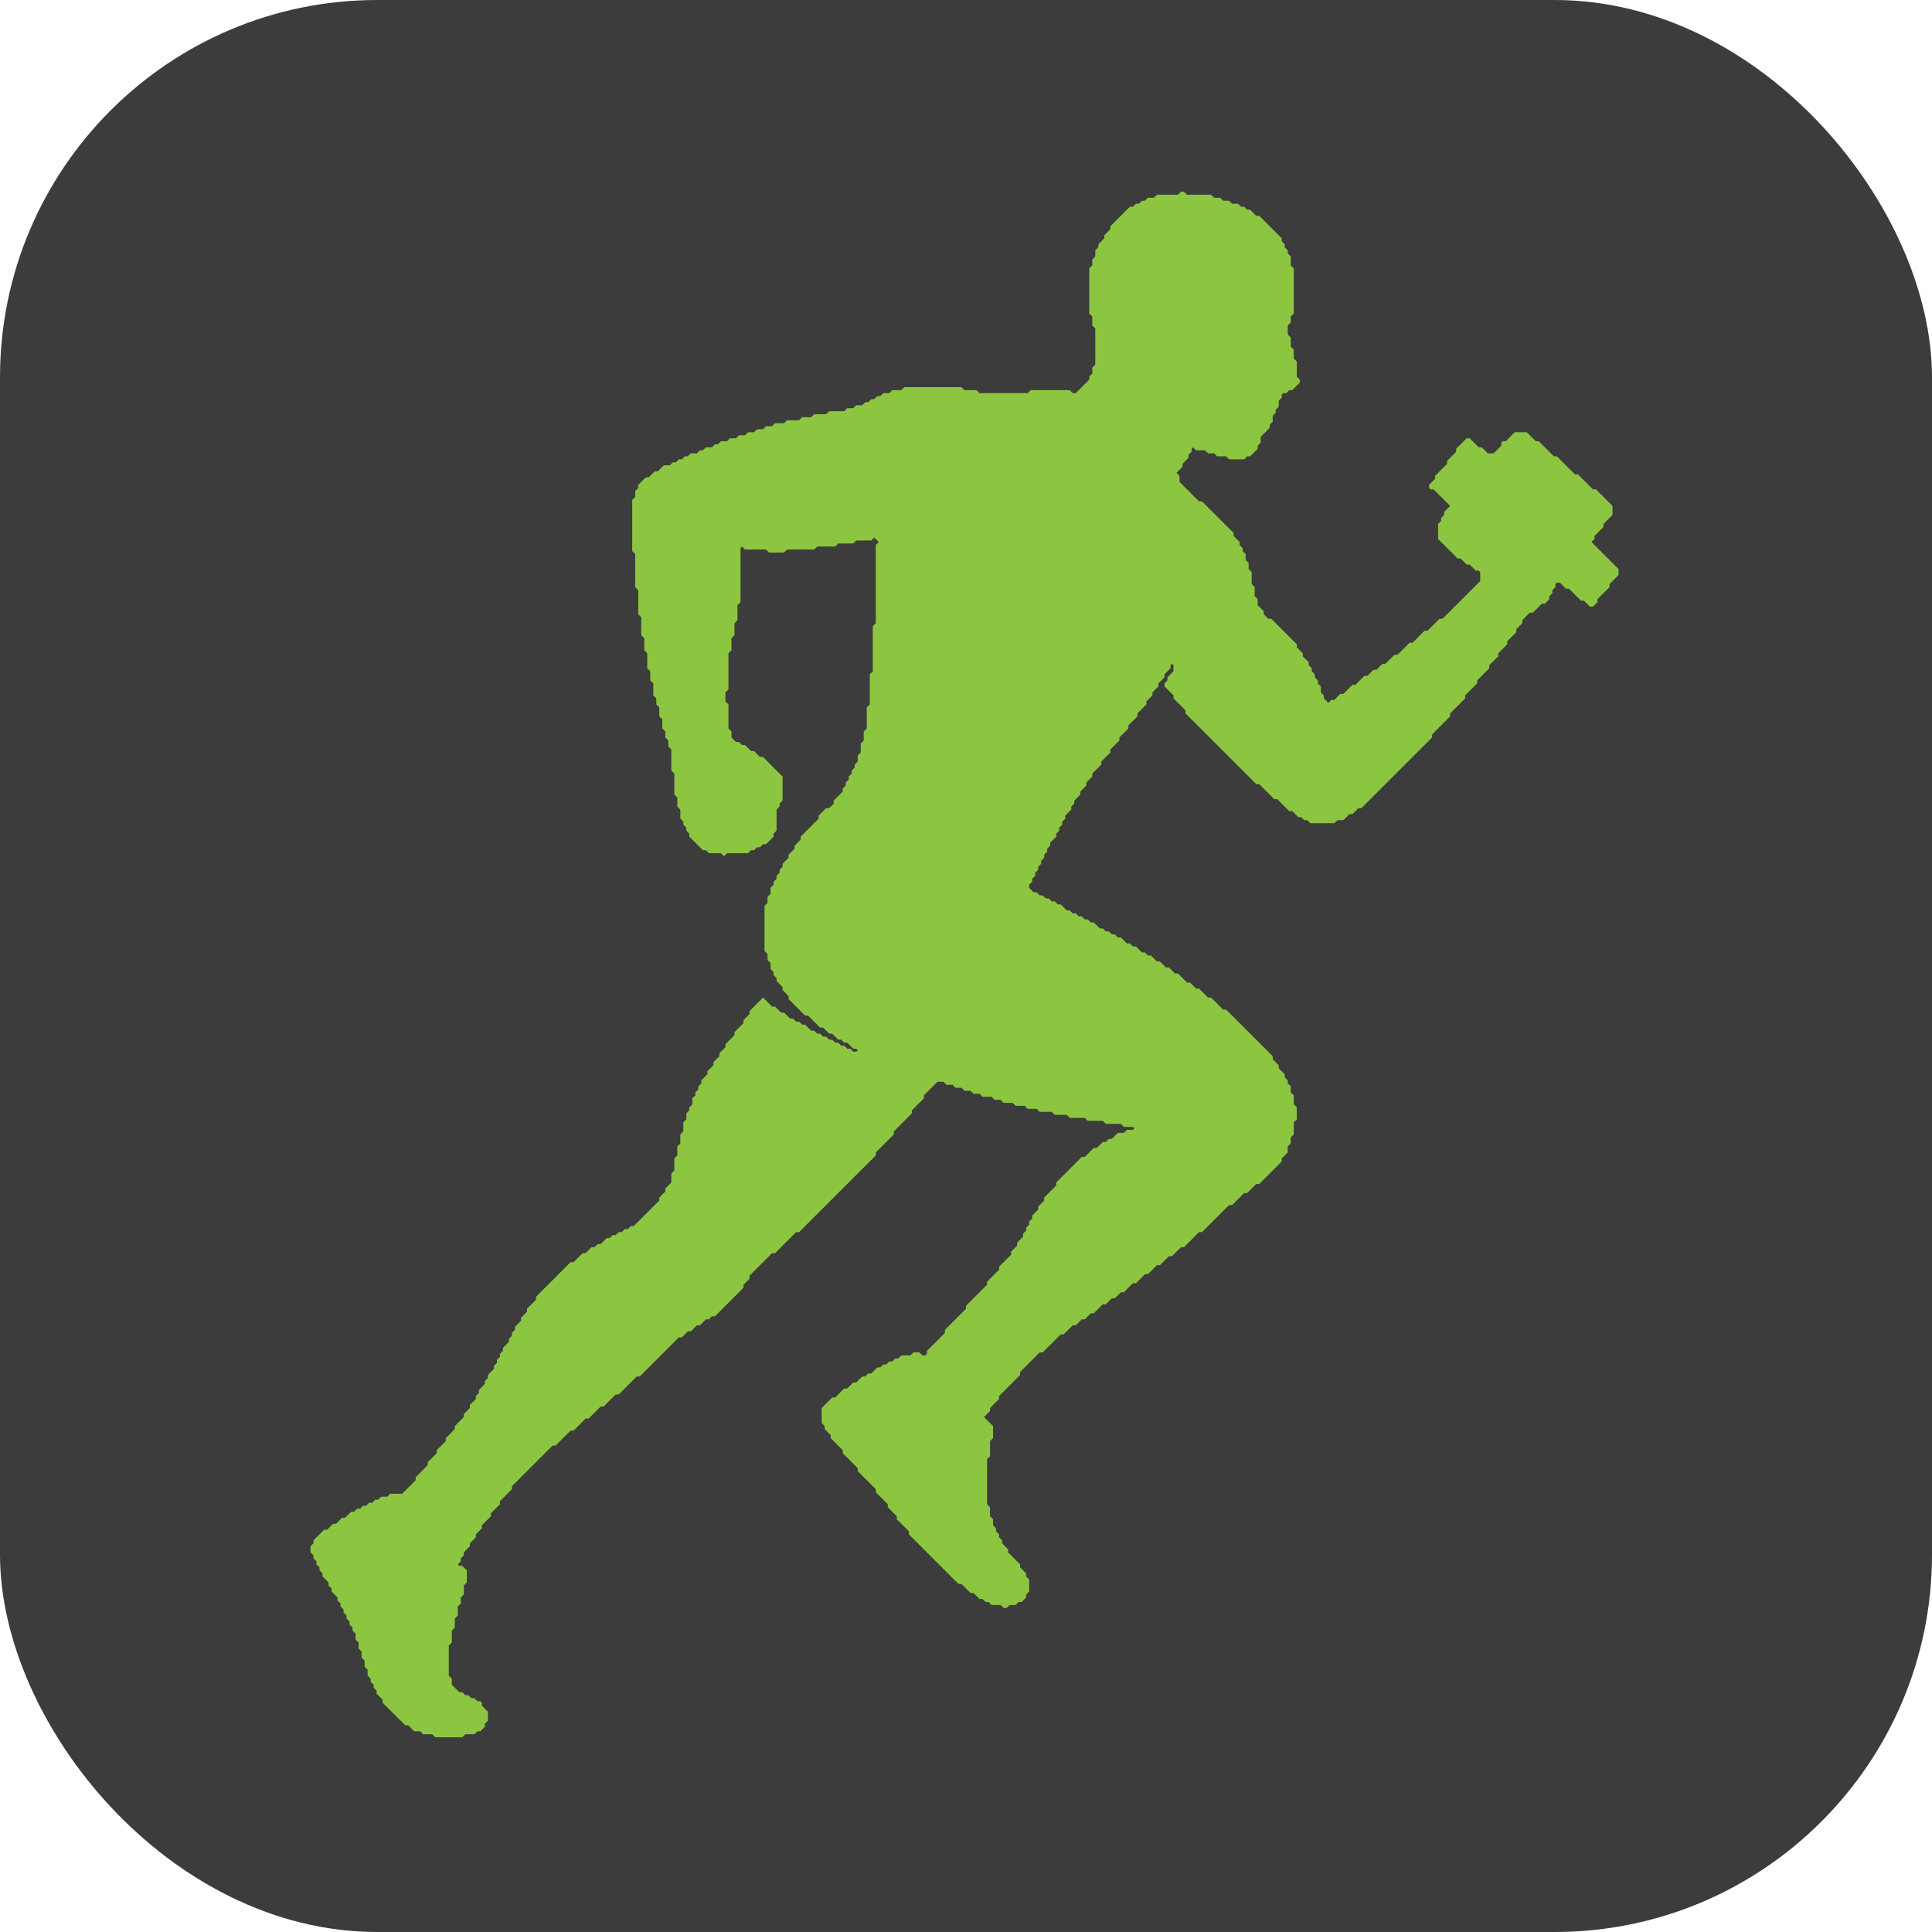
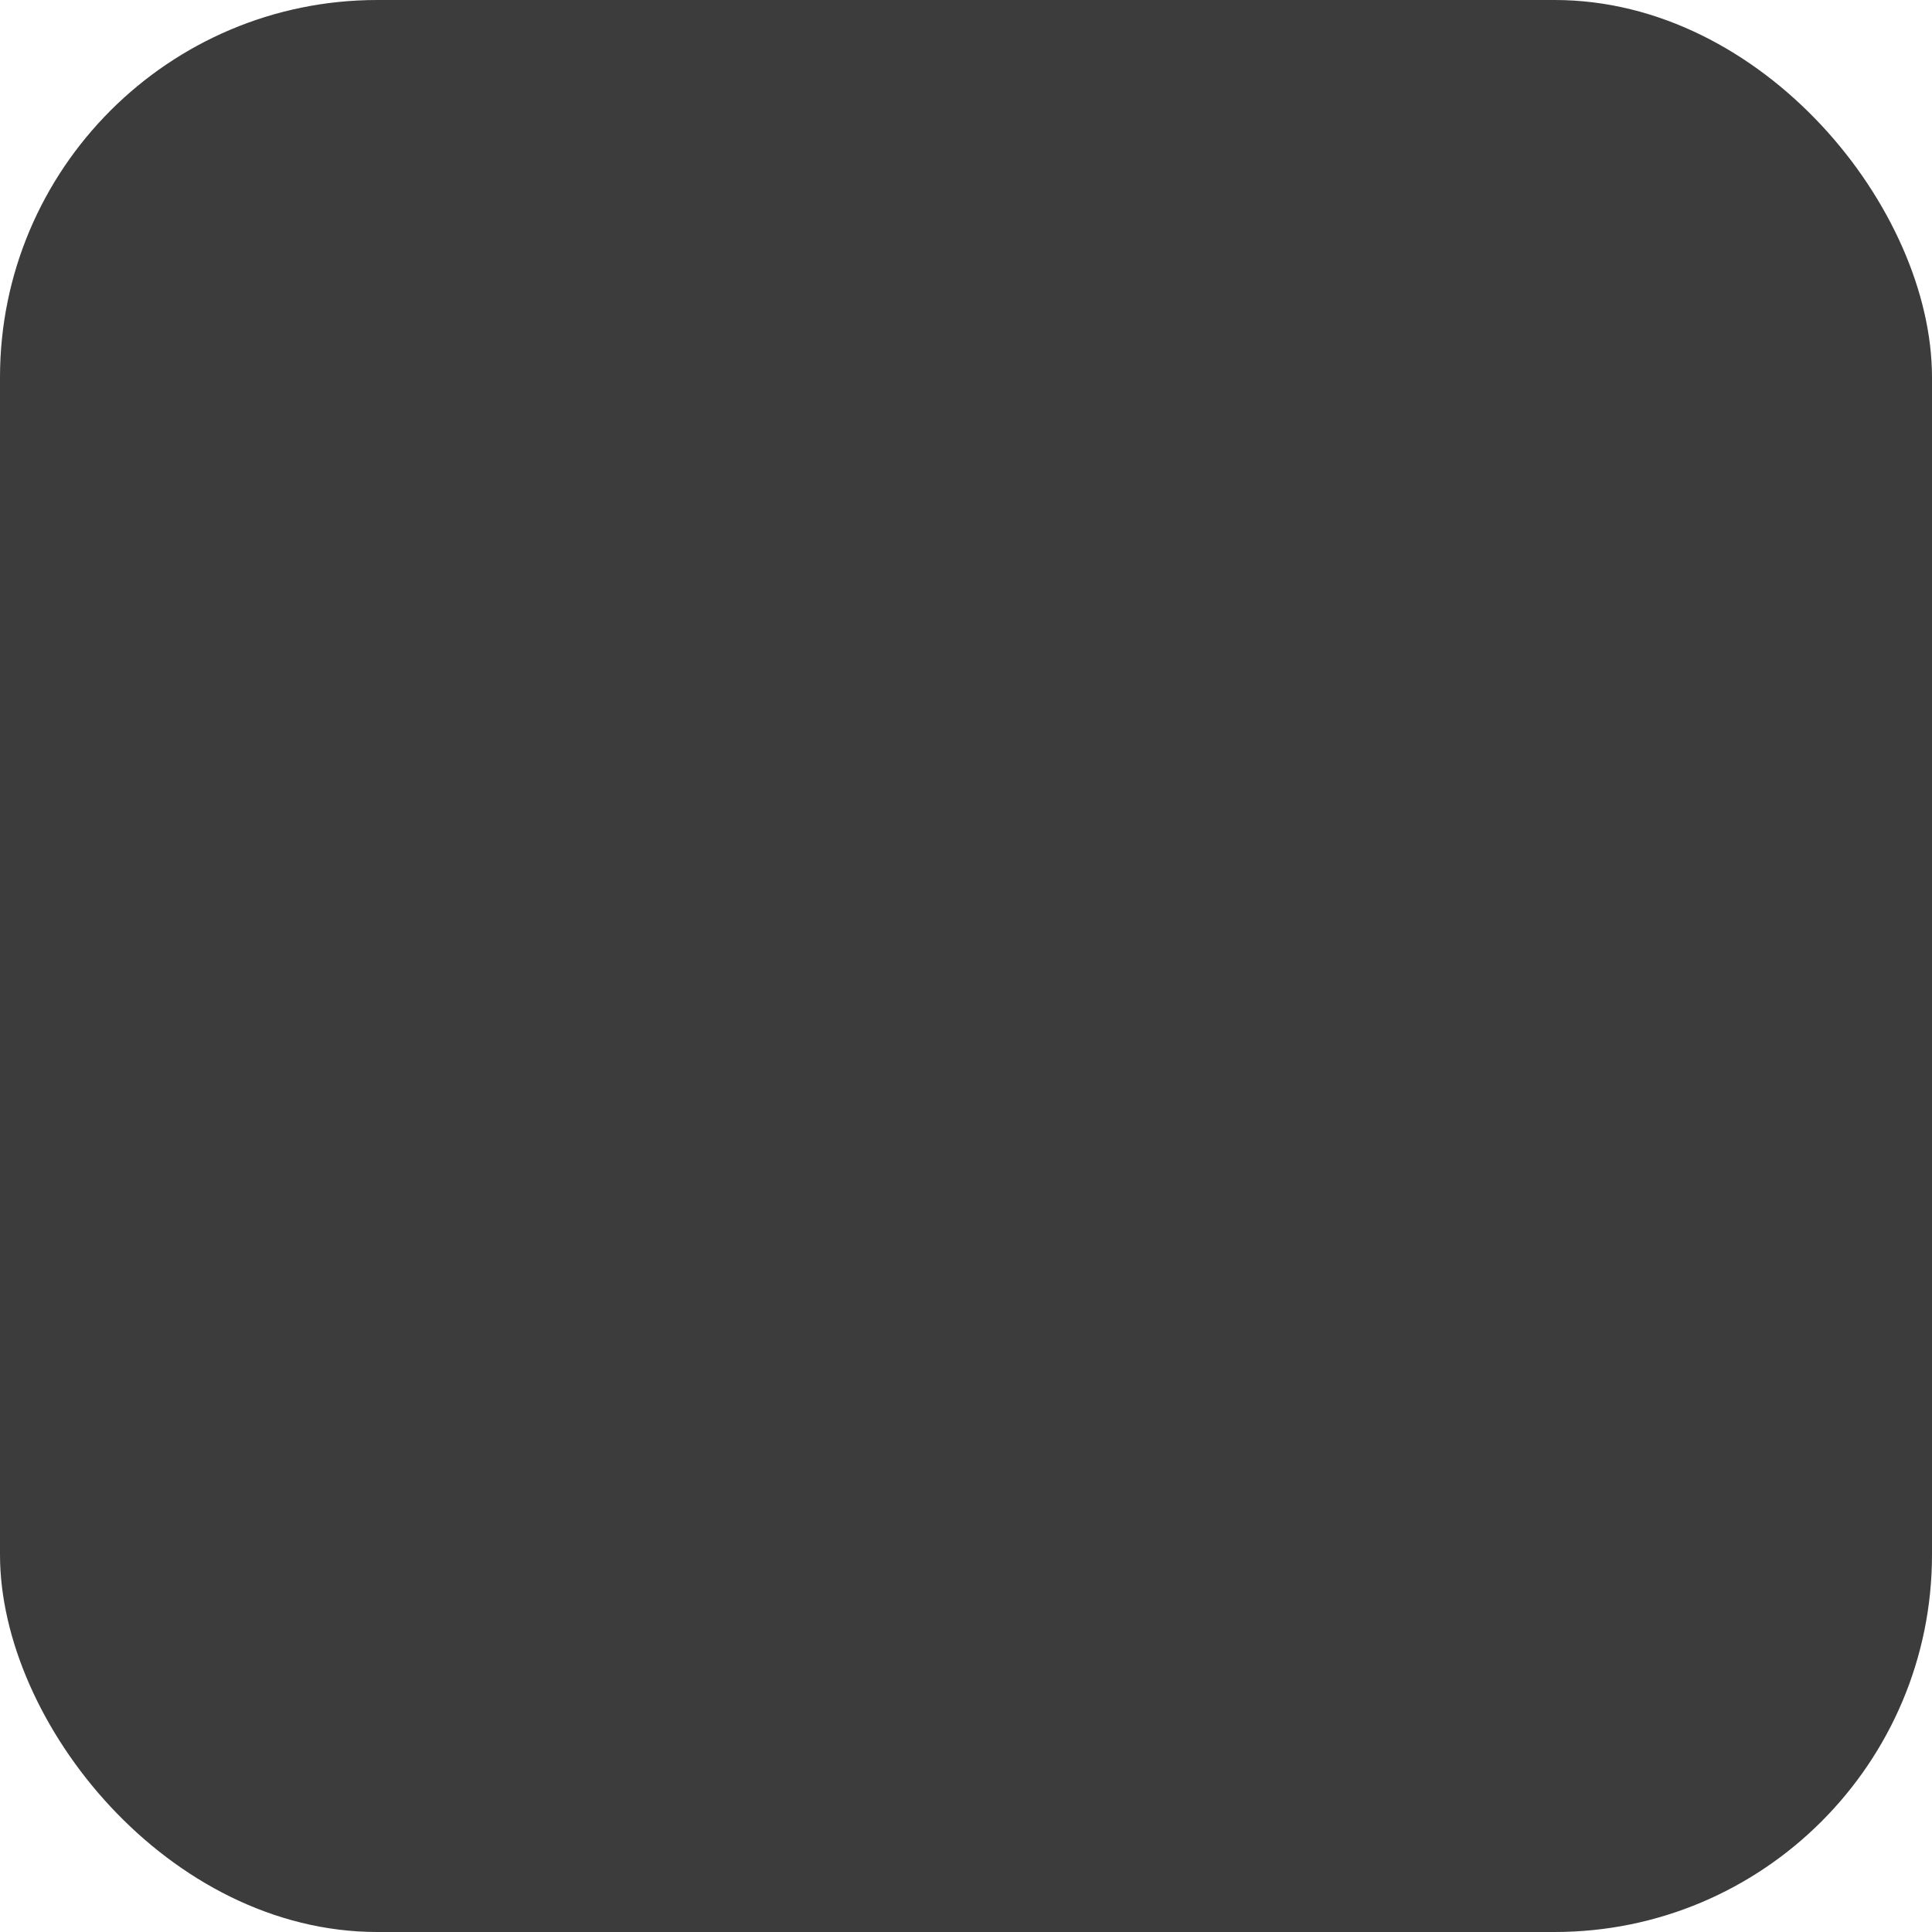
<svg xmlns="http://www.w3.org/2000/svg" width="1024" height="1024" viewBox="0 0 1024 1024">
  <rect width="100%" height="100%" fill="#3C3C3C" rx="200" ry="200" />
-   <path d="M 245.04 920.80 L 243.45 920.80 L 241.86 920.80 L 240.26 920.80 L 238.67 920.80 L 237.07 920.80 L 235.48 920.80 L 233.89 920.80 L 232.29 920.80 L 230.70 920.80 L 229.90 920.01 L 229.11 919.21 L 227.51 919.21 L 225.92 919.21 L 224.32 919.21 L 223.53 918.41 L 222.73 917.62 L 221.14 917.62 L 219.54 917.62 L 218.75 916.82 L 217.95 916.02 L 217.15 915.22 L 216.35 914.43 L 214.76 914.43 L 213.96 913.63 L 213.17 912.83 L 212.37 912.04 L 211.57 911.24 L 210.78 910.44 L 209.98 909.65 L 209.18 908.85 L 208.39 908.05 L 207.59 907.26 L 206.79 906.46 L 206.00 905.66 L 205.20 904.87 L 204.40 904.07 L 203.60 903.27 L 202.81 902.47 L 202.81 900.88 L 202.01 900.08 L 201.21 899.29 L 200.42 898.49 L 199.62 897.69 L 199.62 896.10 L 198.82 895.30 L 198.03 894.51 L 198.03 892.91 L 197.23 892.12 L 196.43 891.32 L 196.43 889.72 L 195.64 888.93 L 194.84 888.13 L 194.84 886.54 L 194.84 884.94 L 194.04 884.15 L 193.25 883.35 L 193.25 881.76 L 193.25 880.16 L 192.45 879.36 L 191.65 878.57 L 191.65 876.97 L 191.65 875.38 L 190.85 874.58 L 190.06 873.79 L 190.06 872.19 L 190.06 870.60 L 189.26 869.80 L 188.46 869.01 L 188.46 867.41 L 188.46 865.82 L 187.67 865.02 L 186.87 864.22 L 186.87 862.63 L 186.07 861.83 L 185.28 861.04 L 185.28 859.44 L 184.48 858.65 L 183.68 857.85 L 183.68 856.26 L 182.89 855.46 L 182.09 854.66 L 182.09 853.07 L 181.29 852.27 L 180.49 851.47 L 180.49 849.88 L 179.70 849.08 L 178.90 848.29 L 178.90 846.69 L 178.10 845.90 L 177.31 845.10 L 176.51 844.30 L 175.71 843.51 L 175.71 841.91 L 174.92 841.11 L 174.12 840.32 L 174.12 838.72 L 173.32 837.93 L 172.53 837.13 L 171.73 836.33 L 170.93 835.54 L 170.93 833.94 L 170.14 833.15 L 169.34 832.35 L 169.34 830.75 L 168.54 829.96 L 167.74 829.16 L 167.74 827.57 L 166.95 826.77 L 166.15 825.97 L 166.15 824.38 L 165.35 823.58 L 164.56 822.79 L 164.56 821.19 L 164.56 819.60 L 165.35 818.80 L 166.15 818.00 L 166.15 816.41 L 166.95 815.61 L 167.74 814.82 L 168.54 814.02 L 169.34 813.22 L 170.14 812.43 L 170.93 811.63 L 171.73 810.83 L 173.32 810.83 L 174.12 810.04 L 174.92 809.24 L 175.71 808.44 L 176.51 807.65 L 178.10 807.65 L 178.90 806.85 L 179.70 806.05 L 180.49 805.25 L 181.29 804.46 L 182.89 804.46 L 183.68 803.66 L 184.48 802.86 L 185.28 802.07 L 186.07 801.27 L 187.67 801.27 L 188.46 800.47 L 189.26 799.68 L 190.85 799.68 L 191.65 798.88 L 192.45 798.08 L 194.04 798.08 L 194.84 797.29 L 195.64 796.49 L 197.23 796.49 L 198.03 795.69 L 198.82 794.89 L 200.42 794.89 L 201.21 794.10 L 202.01 793.30 L 203.60 793.30 L 205.20 793.30 L 206.00 792.50 L 206.79 791.71 L 208.39 791.71 L 209.98 791.71 L 211.57 791.71 L 213.17 791.71 L 213.96 790.91 L 214.76 790.11 L 215.56 789.32 L 216.35 788.52 L 217.15 787.72 L 217.95 786.93 L 218.75 786.13 L 219.54 785.33 L 220.34 784.54 L 220.34 782.94 L 221.14 782.14 L 221.93 781.35 L 222.73 780.55 L 223.53 779.75 L 224.32 778.96 L 225.12 778.16 L 225.92 777.36 L 226.71 776.57 L 226.71 774.97 L 227.51 774.18 L 228.31 773.38 L 229.11 772.58 L 229.90 771.79 L 230.70 770.99 L 231.50 770.19 L 231.50 768.60 L 232.29 767.80 L 233.09 767.00 L 233.89 766.21 L 234.68 765.41 L 235.48 764.61 L 236.28 763.82 L 236.28 762.22 L 237.07 761.43 L 237.87 760.63 L 238.67 759.83 L 239.46 759.04 L 240.26 758.24 L 241.06 757.44 L 241.06 755.85 L 241.86 755.05 L 242.65 754.25 L 243.45 753.46 L 244.25 752.66 L 245.04 751.86 L 245.84 751.07 L 245.84 749.47 L 246.64 748.68 L 247.43 747.88 L 248.23 747.08 L 249.03 746.28 L 249.03 744.69 L 249.82 743.89 L 250.62 743.10 L 251.42 742.30 L 252.21 741.50 L 252.21 739.91 L 253.01 739.11 L 253.81 738.32 L 253.81 736.72 L 254.61 735.93 L 255.40 735.13 L 256.20 734.33 L 257.00 733.53 L 257.00 731.94 L 257.79 731.14 L 258.59 730.35 L 258.59 728.75 L 259.39 727.96 L 260.18 727.16 L 260.98 726.36 L 261.78 725.57 L 261.78 723.97 L 262.57 723.18 L 263.37 722.38 L 263.37 720.78 L 264.17 719.99 L 264.96 719.19 L 264.96 717.60 L 265.76 716.80 L 266.56 716.00 L 266.56 714.41 L 267.36 713.61 L 268.15 712.82 L 268.95 712.02 L 269.75 711.22 L 269.75 709.63 L 270.54 708.83 L 271.34 708.03 L 271.34 706.44 L 272.14 705.64 L 272.93 704.85 L 272.93 703.25 L 273.73 702.46 L 274.53 701.66 L 275.32 700.86 L 276.12 700.07 L 276.12 698.47 L 276.92 697.67 L 277.72 696.88 L 278.51 696.08 L 279.31 695.28 L 279.31 693.69 L 280.11 692.89 L 280.90 692.10 L 281.70 691.30 L 282.50 690.50 L 283.29 689.71 L 284.09 688.91 L 284.09 687.32 L 284.89 686.52 L 285.68 685.72 L 286.48 684.92 L 287.28 684.13 L 288.07 683.33 L 288.87 682.53 L 289.67 681.74 L 290.47 680.94 L 291.26 680.14 L 292.06 679.35 L 292.86 678.55 L 293.65 677.75 L 294.45 676.96 L 295.25 676.16 L 296.04 675.36 L 296.84 674.56 L 297.64 673.77 L 298.43 672.97 L 299.23 672.17 L 300.03 671.38 L 300.82 670.58 L 301.62 669.78 L 302.42 668.99 L 304.01 668.99 L 304.81 668.19 L 305.61 667.39 L 306.40 666.60 L 307.20 665.80 L 308.00 665.00 L 308.79 664.21 L 310.39 664.21 L 311.18 663.41 L 311.98 662.61 L 312.78 661.81 L 313.58 661.02 L 315.17 661.02 L 315.97 660.22 L 316.76 659.42 L 318.36 659.42 L 319.15 658.63 L 319.95 657.83 L 320.75 657.03 L 321.54 656.24 L 323.14 656.24 L 323.93 655.44 L 324.73 654.64 L 326.33 654.64 L 327.12 653.85 L 327.92 653.05 L 329.51 653.05 L 330.31 652.25 L 331.11 651.46 L 332.70 651.46 L 333.50 650.66 L 334.29 649.86 L 335.89 649.86 L 336.68 649.06 L 337.48 648.27 L 338.28 647.47 L 339.08 646.67 L 339.87 645.88 L 340.67 645.08 L 341.47 644.28 L 342.26 643.49 L 343.06 642.69 L 343.86 641.89 L 344.65 641.10 L 345.45 640.30 L 346.25 639.50 L 347.04 638.71 L 347.84 637.91 L 348.64 637.11 L 349.44 636.31 L 349.44 634.72 L 350.23 633.92 L 351.03 633.13 L 351.83 632.33 L 352.62 631.53 L 352.62 629.94 L 353.42 629.14 L 354.22 628.35 L 355.01 627.55 L 355.81 626.75 L 355.81 625.16 L 355.81 623.56 L 355.81 621.97 L 356.61 621.17 L 357.40 620.38 L 357.40 618.78 L 357.40 617.19 L 357.40 615.60 L 357.40 614.00 L 358.20 613.20 L 359.00 612.41 L 359.00 610.81 L 359.00 609.22 L 359.00 607.63 L 359.79 606.83 L 360.59 606.03 L 360.59 604.44 L 360.59 602.85 L 360.59 601.25 L 361.39 600.45 L 362.19 599.66 L 362.19 598.06 L 362.19 596.47 L 362.19 594.88 L 362.98 594.08 L 363.78 593.28 L 363.78 591.69 L 363.78 590.09 L 364.58 589.30 L 365.37 588.50 L 365.37 586.91 L 366.17 586.11 L 366.97 585.31 L 366.97 583.72 L 366.97 582.13 L 367.76 581.33 L 368.56 580.53 L 368.56 578.94 L 369.36 578.14 L 370.15 577.34 L 370.15 575.75 L 370.95 574.95 L 371.75 574.16 L 371.75 572.56 L 372.54 571.77 L 373.34 570.97 L 374.14 570.17 L 374.94 569.38 L 374.94 567.78 L 375.73 566.99 L 376.53 566.19 L 377.33 565.39 L 378.12 564.59 L 378.12 563.00 L 378.92 562.20 L 379.72 561.41 L 380.51 560.61 L 381.31 559.81 L 381.31 558.22 L 382.11 557.42 L 382.90 556.63 L 383.70 555.83 L 384.50 555.03 L 384.50 553.44 L 385.29 552.64 L 386.09 551.84 L 386.89 551.05 L 387.69 550.25 L 388.48 549.45 L 389.28 548.66 L 389.28 547.06 L 390.08 546.27 L 390.87 545.47 L 391.67 544.67 L 392.47 543.88 L 393.26 543.08 L 394.06 542.28 L 394.06 540.69 L 394.86 539.89 L 395.65 539.09 L 396.45 538.30 L 397.25 537.50 L 397.25 535.91 L 398.05 535.11 L 398.84 534.31 L 399.64 533.52 L 400.44 532.72 L 401.23 531.92 L 402.03 531.13 L 402.83 530.33 L 403.62 529.53 L 404.42 528.73 L 405.22 529.53 L 406.01 530.33 L 406.81 531.13 L 407.61 531.92 L 408.40 532.72 L 409.20 533.52 L 410.80 533.52 L 411.59 534.31 L 412.39 535.11 L 413.19 535.91 L 413.98 536.70 L 415.58 536.70 L 416.37 537.50 L 417.17 538.30 L 417.97 539.09 L 418.76 539.89 L 420.36 539.89 L 421.15 540.69 L 421.95 541.48 L 423.55 541.48 L 424.34 542.28 L 425.14 543.08 L 426.73 543.08 L 427.53 543.88 L 428.33 544.67 L 429.12 545.47 L 429.92 546.27 L 431.51 546.27 L 432.31 547.06 L 433.11 547.86 L 434.70 547.86 L 435.50 548.66 L 436.30 549.45 L 437.89 549.45 L 438.69 550.25 L 439.48 551.05 L 441.08 551.05 L 441.87 551.84 L 442.67 552.64 L 444.26 552.64 L 445.06 553.44 L 445.86 554.24 L 447.45 554.24 L 448.25 555.03 L 449.05 555.83 L 450.64 555.83 L 451.44 556.63 L 452.23 557.42 L 453.83 557.42 L 454.62 556.63 L 453.83 555.83 L 452.23 555.83 L 451.44 555.03 L 450.64 554.24 L 449.84 553.44 L 449.05 552.64 L 447.45 552.64 L 446.66 551.84 L 445.86 551.05 L 444.26 551.05 L 443.47 550.25 L 442.67 549.45 L 441.87 548.66 L 441.08 547.86 L 439.48 547.86 L 438.69 547.06 L 437.89 546.27 L 437.09 545.47 L 436.30 544.67 L 434.70 544.67 L 433.91 543.88 L 433.11 543.08 L 432.31 542.28 L 431.51 541.48 L 430.72 540.69 L 429.92 539.89 L 429.12 539.09 L 428.33 538.30 L 426.73 538.30 L 425.94 537.50 L 425.14 536.70 L 424.34 535.91 L 423.55 535.11 L 422.75 534.31 L 421.95 533.52 L 421.15 532.72 L 420.36 531.92 L 419.56 531.13 L 418.76 530.33 L 417.97 529.53 L 417.97 527.94 L 417.17 527.14 L 416.37 526.34 L 415.58 525.55 L 414.78 524.75 L 414.78 523.16 L 413.98 522.36 L 413.19 521.56 L 412.39 520.77 L 411.59 519.97 L 411.59 518.38 L 410.80 517.58 L 410.00 516.78 L 410.00 515.19 L 409.20 514.39 L 408.40 513.59 L 408.40 512.00 L 408.40 510.41 L 407.61 509.61 L 406.81 508.81 L 406.81 507.22 L 406.81 505.62 L 406.01 504.83 L 405.22 504.03 L 405.22 502.44 L 405.22 500.84 L 405.22 499.25 L 405.22 497.66 L 405.22 496.06 L 405.22 494.47 L 405.22 492.87 L 405.22 491.28 L 405.22 489.69 L 405.22 488.09 L 405.22 486.50 L 405.22 484.91 L 405.22 483.31 L 405.22 481.72 L 405.22 480.12 L 406.01 479.33 L 406.81 478.53 L 406.81 476.94 L 406.81 475.34 L 407.61 474.55 L 408.40 473.75 L 408.40 472.16 L 408.40 470.56 L 409.20 469.76 L 410.00 468.97 L 410.00 467.37 L 410.80 466.58 L 411.59 465.78 L 411.59 464.19 L 412.39 463.39 L 413.19 462.59 L 413.19 461.00 L 413.98 460.20 L 414.78 459.41 L 414.78 457.81 L 415.58 457.01 L 416.37 456.22 L 417.17 455.42 L 417.97 454.62 L 417.97 453.03 L 418.76 452.23 L 419.56 451.44 L 420.36 450.64 L 421.15 449.84 L 421.15 448.25 L 421.95 447.45 L 422.75 446.66 L 423.55 445.86 L 424.34 445.06 L 424.34 443.47 L 425.14 442.67 L 425.94 441.87 L 426.73 441.08 L 427.53 440.28 L 428.33 439.48 L 429.12 438.69 L 429.92 437.89 L 430.72 437.09 L 431.51 436.30 L 432.31 435.50 L 433.11 434.70 L 433.91 433.91 L 433.91 432.31 L 434.70 431.51 L 435.50 430.72 L 436.30 429.92 L 437.09 429.12 L 437.89 428.33 L 439.48 428.33 L 440.28 427.53 L 441.08 426.73 L 441.87 425.94 L 441.87 424.34 L 442.67 423.55 L 443.47 422.75 L 444.26 421.95 L 445.06 421.15 L 445.86 420.36 L 446.66 419.56 L 446.66 417.97 L 447.45 417.17 L 448.25 416.37 L 448.25 414.78 L 449.05 413.98 L 449.84 413.19 L 449.84 411.59 L 450.64 410.80 L 451.44 410.00 L 451.44 408.40 L 452.23 407.61 L 453.03 406.81 L 453.03 405.22 L 453.83 404.42 L 454.62 403.62 L 454.62 402.03 L 454.62 400.44 L 455.42 399.64 L 456.22 398.84 L 456.22 397.25 L 456.22 395.65 L 456.22 394.06 L 457.01 393.26 L 457.81 392.47 L 457.81 390.87 L 457.81 389.28 L 457.81 387.69 L 458.61 386.89 L 459.41 386.09 L 459.41 384.50 L 459.41 382.90 L 459.41 381.31 L 459.41 379.72 L 459.41 378.12 L 459.41 376.53 L 459.41 374.94 L 460.20 374.14 L 461.00 373.34 L 461.00 371.75 L 461.00 370.15 L 461.00 368.56 L 461.00 366.97 L 461.00 365.37 L 461.00 363.78 L 461.00 362.19 L 461.00 360.59 L 461.00 359.00 L 461.00 357.40 L 461.80 356.61 L 462.59 355.81 L 462.59 354.22 L 462.59 352.62 L 462.59 351.03 L 462.59 349.44 L 462.59 347.84 L 462.59 346.25 L 462.59 344.65 L 462.59 343.06 L 462.59 341.47 L 462.59 339.87 L 462.59 338.28 L 462.59 336.68 L 462.59 335.09 L 462.59 333.50 L 462.59 331.90 L 463.39 331.11 L 464.19 330.31 L 464.19 328.72 L 464.19 327.12 L 464.19 325.53 L 464.19 323.93 L 464.19 322.34 L 464.19 320.75 L 464.19 319.15 L 464.19 317.56 L 464.19 315.97 L 464.19 314.37 L 464.19 312.78 L 464.19 311.18 L 464.19 309.59 L 464.19 308.00 L 464.19 306.40 L 464.19 304.81 L 464.19 303.22 L 464.19 301.62 L 464.19 300.03 L 464.19 298.43 L 464.19 296.84 L 464.19 295.25 L 464.19 293.65 L 464.19 292.06 L 464.19 290.47 L 464.19 288.87 L 464.98 288.07 L 465.78 287.28 L 464.98 286.48 L 464.19 285.68 L 463.39 284.89 L 462.59 285.68 L 461.80 286.48 L 460.20 286.48 L 458.61 286.48 L 457.01 286.48 L 455.42 286.48 L 453.83 286.48 L 453.03 287.28 L 452.23 288.07 L 450.64 288.07 L 449.05 288.07 L 447.45 288.07 L 445.86 288.07 L 444.26 288.07 L 443.47 288.87 L 442.67 289.67 L 441.08 289.67 L 439.48 289.67 L 437.89 289.67 L 436.30 289.67 L 434.70 289.67 L 433.11 289.67 L 432.31 290.47 L 431.51 291.26 L 429.92 291.26 L 428.33 291.26 L 426.73 291.26 L 425.14 291.26 L 423.55 291.26 L 421.95 291.26 L 420.36 291.26 L 418.76 291.26 L 417.17 291.26 L 416.37 292.06 L 415.58 292.86 L 413.98 292.86 L 412.39 292.86 L 410.80 292.86 L 409.20 292.86 L 407.61 292.86 L 406.81 292.06 L 406.01 291.26 L 404.42 291.26 L 402.83 291.26 L 401.23 291.26 L 399.64 291.26 L 398.05 291.26 L 396.45 291.26 L 394.86 291.26 L 394.06 290.47 L 393.26 289.67 L 392.47 290.47 L 392.47 292.06 L 392.47 293.65 L 392.47 295.25 L 392.47 296.84 L 392.47 298.43 L 392.47 300.03 L 392.47 301.62 L 392.47 303.22 L 392.47 304.81 L 392.47 306.40 L 392.47 308.00 L 392.47 309.59 L 392.47 311.18 L 392.47 312.78 L 392.47 314.37 L 392.47 315.97 L 392.47 317.56 L 392.47 319.15 L 391.67 319.95 L 390.87 320.75 L 390.87 322.34 L 390.87 323.93 L 390.87 325.53 L 390.87 327.12 L 390.87 328.72 L 390.08 329.51 L 389.28 330.31 L 389.28 331.90 L 389.28 333.50 L 389.28 335.09 L 389.28 336.68 L 388.48 337.48 L 387.69 338.28 L 387.69 339.87 L 387.69 341.47 L 387.69 343.06 L 387.69 344.65 L 386.89 345.45 L 386.09 346.25 L 386.09 347.84 L 386.09 349.44 L 386.09 351.03 L 386.09 352.62 L 386.09 354.22 L 386.09 355.81 L 386.09 357.40 L 386.09 359.00 L 386.09 360.59 L 386.09 362.19 L 386.09 363.78 L 386.09 365.37 L 385.29 366.17 L 384.50 366.97 L 384.50 368.56 L 384.50 370.15 L 384.50 371.75 L 385.29 372.54 L 386.09 373.34 L 386.09 374.94 L 386.09 376.53 L 386.09 378.12 L 386.09 379.72 L 386.09 381.31 L 386.09 382.90 L 386.09 384.50 L 386.09 386.09 L 386.89 386.89 L 387.69 387.69 L 387.69 389.28 L 387.69 390.87 L 388.48 391.67 L 389.28 392.47 L 390.08 393.26 L 391.67 393.26 L 392.47 394.06 L 393.26 394.86 L 394.86 394.86 L 395.65 395.65 L 396.45 396.45 L 397.25 397.25 L 398.05 398.05 L 399.64 398.05 L 400.44 398.84 L 401.23 399.64 L 402.03 400.44 L 402.83 401.23 L 404.42 401.23 L 405.22 402.03 L 406.01 402.83 L 406.81 403.62 L 407.61 404.42 L 408.40 405.22 L 409.20 406.01 L 410.00 406.81 L 410.80 407.61 L 411.59 408.40 L 412.39 409.20 L 413.19 410.00 L 413.98 410.80 L 414.78 411.59 L 414.78 413.19 L 414.78 414.78 L 414.78 416.37 L 414.78 417.97 L 414.78 419.56 L 414.78 421.15 L 414.78 422.75 L 414.78 424.34 L 413.98 425.14 L 413.19 425.94 L 413.19 427.53 L 412.39 428.33 L 411.59 429.12 L 411.59 430.72 L 411.59 432.31 L 411.59 433.91 L 411.59 435.50 L 411.59 437.09 L 411.59 438.69 L 411.59 440.28 L 410.80 441.08 L 410.00 441.87 L 410.00 443.47 L 409.20 444.26 L 408.40 445.06 L 407.61 445.86 L 406.81 446.66 L 406.01 447.45 L 404.42 447.45 L 403.62 448.25 L 402.83 449.05 L 401.23 449.05 L 400.44 449.84 L 399.64 450.64 L 398.05 450.64 L 397.25 451.44 L 396.45 452.23 L 394.86 452.23 L 393.26 452.23 L 391.67 452.23 L 390.08 452.23 L 388.48 452.23 L 386.89 452.23 L 385.29 452.23 L 384.50 453.03 L 383.70 453.83 L 382.90 453.03 L 382.11 452.23 L 380.51 452.23 L 378.92 452.23 L 377.33 452.23 L 375.73 452.23 L 374.94 451.44 L 374.14 450.64 L 372.54 450.64 L 371.75 449.84 L 370.95 449.05 L 370.15 448.25 L 369.36 447.45 L 368.56 446.66 L 367.76 445.86 L 366.97 445.06 L 366.17 444.26 L 365.37 443.47 L 365.37 441.87 L 364.58 441.08 L 363.78 440.28 L 363.78 438.69 L 362.98 437.89 L 362.19 437.09 L 362.19 435.50 L 361.39 434.70 L 360.59 433.91 L 360.59 432.31 L 360.59 430.72 L 360.59 429.12 L 359.79 428.33 L 359.00 427.53 L 359.00 425.94 L 359.00 424.34 L 359.00 422.75 L 358.20 421.95 L 357.40 421.15 L 357.40 419.56 L 357.40 417.97 L 357.40 416.37 L 357.40 414.78 L 357.40 413.19 L 357.40 411.59 L 357.40 410.00 L 356.61 409.20 L 355.81 408.40 L 355.81 406.81 L 355.81 405.22 L 355.81 403.62 L 355.81 402.03 L 355.81 400.44 L 355.81 398.84 L 355.81 397.25 L 355.01 396.45 L 354.22 395.65 L 354.22 394.06 L 354.22 392.47 L 353.42 391.67 L 352.62 390.87 L 352.62 389.28 L 352.62 387.69 L 351.83 386.89 L 351.03 386.09 L 351.03 384.50 L 351.03 382.90 L 351.03 381.31 L 350.23 380.51 L 349.44 379.72 L 349.44 378.12 L 349.44 376.53 L 349.44 374.94 L 348.64 374.14 L 347.84 373.34 L 347.84 371.75 L 347.84 370.15 L 347.04 369.36 L 346.25 368.56 L 346.25 366.97 L 346.25 365.37 L 346.25 363.78 L 346.25 362.19 L 345.45 361.39 L 344.65 360.59 L 344.65 359.00 L 344.65 357.40 L 344.65 355.81 L 343.86 355.01 L 343.06 354.22 L 343.06 352.62 L 343.06 351.03 L 343.06 349.44 L 343.06 347.84 L 343.06 346.25 L 342.26 345.45 L 341.47 344.65 L 341.47 343.06 L 341.47 341.47 L 341.47 339.87 L 341.47 338.28 L 340.67 337.48 L 339.87 336.68 L 339.87 335.09 L 339.87 333.50 L 339.87 331.90 L 339.87 330.31 L 339.87 328.72 L 339.87 327.12 L 339.08 326.33 L 338.28 325.53 L 338.28 323.93 L 338.28 322.34 L 338.28 320.75 L 338.28 319.15 L 338.28 317.56 L 338.28 315.97 L 338.28 314.37 L 338.28 312.78 L 337.48 311.98 L 336.68 311.18 L 336.68 309.59 L 336.68 308.00 L 336.68 306.40 L 336.68 304.81 L 336.68 303.22 L 336.68 301.62 L 336.68 300.03 L 336.68 298.43 L 336.68 296.84 L 336.68 295.25 L 336.68 293.65 L 335.89 292.86 L 335.09 292.06 L 335.09 290.47 L 335.09 288.87 L 335.09 287.28 L 335.09 285.68 L 335.09 284.09 L 335.09 282.50 L 335.09 280.90 L 335.09 279.31 L 335.09 277.72 L 335.09 276.12 L 335.09 274.53 L 335.09 272.93 L 335.09 271.34 L 335.09 269.75 L 335.09 268.15 L 335.09 266.56 L 335.09 264.96 L 335.89 264.17 L 336.68 263.37 L 336.68 261.78 L 336.68 260.18 L 337.48 259.39 L 338.28 258.59 L 338.28 257.00 L 339.08 256.20 L 339.87 255.40 L 340.67 254.61 L 341.47 253.81 L 342.26 253.01 L 343.86 253.01 L 344.65 252.21 L 345.45 251.42 L 346.25 250.62 L 347.04 249.82 L 348.64 249.82 L 349.44 249.03 L 350.23 248.23 L 351.03 247.43 L 351.83 246.64 L 353.42 246.64 L 355.01 246.64 L 355.81 245.84 L 356.61 245.04 L 358.20 245.04 L 359.00 244.25 L 359.79 243.45 L 361.39 243.45 L 362.19 242.65 L 362.98 241.86 L 364.58 241.86 L 365.37 241.06 L 366.17 240.26 L 367.76 240.26 L 369.36 240.26 L 370.15 239.46 L 370.95 238.67 L 372.54 238.67 L 373.34 237.87 L 374.14 237.07 L 375.73 237.07 L 377.33 237.07 L 378.12 236.28 L 378.92 235.48 L 380.51 235.48 L 381.31 234.68 L 382.11 233.89 L 383.70 233.89 L 385.29 233.89 L 386.09 233.09 L 386.89 232.29 L 388.48 232.29 L 390.08 232.29 L 390.87 231.50 L 391.67 230.70 L 393.26 230.70 L 394.86 230.70 L 395.65 229.90 L 396.45 229.11 L 398.05 229.11 L 399.64 229.11 L 400.44 228.31 L 401.23 227.51 L 402.83 227.51 L 404.42 227.51 L 405.22 226.71 L 406.01 225.92 L 407.61 225.92 L 409.20 225.92 L 410.00 225.12 L 410.80 224.32 L 412.39 224.32 L 413.98 224.32 L 415.58 224.32 L 416.37 223.53 L 417.17 222.73 L 418.76 222.73 L 420.36 222.73 L 421.95 222.73 L 423.55 222.73 L 424.34 221.93 L 425.14 221.14 L 426.73 221.14 L 428.33 221.14 L 429.92 221.14 L 430.72 220.34 L 431.51 219.54 L 433.11 219.54 L 434.70 219.54 L 436.30 219.54 L 437.89 219.54 L 438.69 218.75 L 439.48 217.95 L 441.08 217.95 L 442.67 217.95 L 444.26 217.95 L 445.86 217.95 L 447.45 217.95 L 448.25 217.15 L 449.05 216.35 L 450.64 216.35 L 452.23 216.35 L 453.03 215.56 L 453.83 214.76 L 455.42 214.76 L 457.01 214.76 L 457.81 213.96 L 458.61 213.17 L 460.20 213.17 L 461.00 212.37 L 461.80 211.57 L 463.39 211.57 L 464.19 210.78 L 464.98 209.98 L 466.58 209.98 L 467.37 209.18 L 468.17 208.39 L 469.76 208.39 L 471.36 208.39 L 472.16 207.59 L 472.95 206.79 L 474.55 206.79 L 476.14 206.79 L 477.73 206.79 L 478.53 206.00 L 479.33 205.20 L 480.92 205.20 L 482.52 205.20 L 484.11 205.20 L 485.70 205.20 L 487.30 205.20 L 488.89 205.20 L 490.48 205.20 L 492.08 205.20 L 493.67 205.20 L 495.27 205.20 L 496.86 205.20 L 498.45 205.20 L 500.05 205.20 L 501.64 205.20 L 503.23 205.20 L 504.83 205.20 L 506.42 205.20 L 508.02 205.20 L 509.61 205.20 L 510.41 206.00 L 511.20 206.79 L 512.80 206.79 L 514.39 206.79 L 515.98 206.79 L 517.58 206.79 L 518.38 207.59 L 519.17 208.39 L 520.77 208.39 L 522.36 208.39 L 523.95 208.39 L 525.55 208.39 L 527.14 208.39 L 528.73 208.39 L 530.33 208.39 L 531.92 208.39 L 533.52 208.39 L 535.11 208.39 L 536.70 208.39 L 538.30 208.39 L 539.89 208.39 L 541.48 208.39 L 543.08 208.39 L 544.67 208.39 L 545.47 207.59 L 546.27 206.79 L 547.86 206.79 L 549.45 206.79 L 551.05 206.79 L 552.64 206.79 L 554.24 206.79 L 555.83 206.79 L 557.42 206.79 L 559.02 206.79 L 560.61 206.79 L 562.20 206.79 L 563.80 206.79 L 565.39 206.79 L 566.99 206.79 L 567.78 207.59 L 568.58 208.39 L 570.17 208.39 L 570.97 207.59 L 571.77 206.79 L 572.56 206.00 L 573.36 205.20 L 574.16 204.40 L 574.95 203.60 L 575.75 202.81 L 576.55 202.01 L 577.34 201.21 L 577.34 199.62 L 578.14 198.82 L 578.94 198.03 L 578.94 196.43 L 578.94 194.84 L 579.74 194.04 L 580.53 193.25 L 580.53 191.65 L 580.53 190.06 L 580.53 188.46 L 580.53 186.87 L 580.53 185.28 L 580.53 183.68 L 580.53 182.09 L 580.53 180.49 L 580.53 178.90 L 580.53 177.31 L 580.53 175.71 L 580.53 174.12 L 579.74 173.32 L 578.94 172.53 L 578.94 170.93 L 578.94 169.34 L 578.94 167.74 L 578.14 166.95 L 577.34 166.15 L 577.34 164.56 L 577.34 162.96 L 577.34 161.37 L 577.34 159.78 L 577.34 158.18 L 577.34 156.59 L 577.34 154.99 L 577.34 153.40 L 577.34 151.81 L 577.34 150.21 L 577.34 148.62 L 577.34 147.03 L 577.34 145.43 L 577.34 143.84 L 577.34 142.24 L 578.14 141.45 L 578.94 140.65 L 578.94 139.06 L 578.94 137.46 L 579.74 136.67 L 580.53 135.87 L 580.53 134.28 L 580.53 132.68 L 581.33 131.88 L 582.13 131.09 L 582.13 129.49 L 582.92 128.70 L 583.72 127.90 L 584.52 127.10 L 585.31 126.31 L 585.31 124.71 L 586.11 123.92 L 586.91 123.12 L 587.70 122.32 L 588.50 121.53 L 588.50 119.93 L 589.30 119.13 L 590.09 118.34 L 590.89 117.54 L 591.69 116.74 L 592.49 115.95 L 593.28 115.15 L 594.08 114.35 L 594.88 113.56 L 595.67 112.76 L 596.47 111.96 L 597.27 111.17 L 598.06 110.37 L 598.86 109.57 L 600.45 109.57 L 601.25 108.78 L 602.05 107.98 L 603.64 107.98 L 604.44 107.18 L 605.24 106.38 L 606.83 106.38 L 607.63 105.59 L 608.42 104.79 L 610.02 104.79 L 611.61 104.79 L 612.41 103.99 L 613.20 103.20 L 614.80 103.20 L 616.39 103.20 L 617.99 103.20 L 619.58 103.20 L 621.17 103.20 L 622.77 103.20 L 624.36 103.20 L 625.16 102.40 L 625.95 101.60 L 627.55 101.60 L 628.35 102.40 L 629.14 103.20 L 630.74 103.20 L 632.33 103.20 L 633.92 103.20 L 635.52 103.20 L 637.11 103.20 L 638.71 103.20 L 640.30 103.20 L 641.89 103.20 L 642.69 103.99 L 643.49 104.79 L 645.08 104.79 L 646.67 104.79 L 647.47 105.59 L 648.27 106.38 L 649.86 106.38 L 651.46 106.38 L 652.25 107.18 L 653.05 107.98 L 654.64 107.98 L 656.24 107.98 L 657.03 108.78 L 657.83 109.57 L 659.42 109.57 L 660.22 110.37 L 661.02 111.17 L 662.61 111.17 L 663.41 111.96 L 664.21 112.76 L 665.00 113.56 L 665.80 114.35 L 667.39 114.35 L 668.19 115.15 L 668.99 115.95 L 669.78 116.74 L 670.58 117.54 L 671.38 118.34 L 672.17 119.13 L 672.97 119.93 L 673.77 120.73 L 674.56 121.53 L 675.36 122.32 L 676.16 123.12 L 676.96 123.92 L 677.75 124.71 L 678.55 125.51 L 679.35 126.31 L 679.35 127.90 L 680.14 128.70 L 680.94 129.49 L 680.94 131.09 L 681.74 131.88 L 682.53 132.68 L 682.53 134.28 L 683.33 135.07 L 684.13 135.87 L 684.13 137.46 L 684.13 139.06 L 684.13 140.65 L 684.92 141.45 L 685.72 142.24 L 685.72 143.84 L 685.72 145.43 L 685.72 147.03 L 685.72 148.62 L 685.72 150.21 L 685.72 151.81 L 685.72 153.40 L 685.72 154.99 L 685.72 156.59 L 685.72 158.18 L 685.72 159.78 L 685.72 161.37 L 685.72 162.96 L 685.72 164.56 L 685.72 166.15 L 684.92 166.95 L 684.13 167.74 L 684.13 169.34 L 684.13 170.93 L 683.33 171.73 L 682.53 172.53 L 682.53 174.12 L 682.53 175.71 L 682.53 177.31 L 683.33 178.10 L 684.13 178.90 L 684.13 180.49 L 684.13 182.09 L 684.13 183.68 L 684.92 184.48 L 685.72 185.28 L 685.72 186.87 L 685.72 188.46 L 685.72 190.06 L 686.52 190.85 L 687.32 191.65 L 687.32 193.25 L 687.32 194.84 L 687.32 196.43 L 687.32 198.03 L 687.32 199.62 L 688.11 200.42 L 688.91 201.21 L 688.91 202.81 L 688.11 203.60 L 687.32 204.40 L 686.52 205.20 L 685.72 206.00 L 684.92 206.79 L 683.33 206.79 L 682.53 207.59 L 681.74 208.39 L 680.14 208.39 L 679.35 209.18 L 679.35 210.78 L 678.55 211.57 L 677.75 212.37 L 677.75 213.96 L 677.75 215.56 L 676.96 216.35 L 676.16 217.15 L 676.16 218.75 L 675.36 219.54 L 674.56 220.34 L 674.56 221.93 L 674.56 223.53 L 673.77 224.32 L 672.97 225.12 L 672.97 226.71 L 672.17 227.51 L 671.38 228.31 L 670.58 229.11 L 669.78 229.90 L 668.99 230.70 L 668.19 231.50 L 668.19 233.09 L 668.19 234.68 L 667.39 235.48 L 666.60 236.28 L 666.60 237.87 L 665.80 238.67 L 665.00 239.46 L 664.21 240.26 L 663.41 241.06 L 662.61 241.86 L 661.02 241.86 L 660.22 242.65 L 659.42 243.45 L 657.83 243.45 L 656.24 243.45 L 654.64 243.45 L 653.05 243.45 L 651.46 243.45 L 650.66 242.65 L 649.86 241.86 L 648.27 241.86 L 646.67 241.86 L 645.08 241.86 L 644.28 241.06 L 643.49 240.26 L 641.89 240.26 L 640.30 240.26 L 639.50 239.46 L 638.71 238.67 L 637.11 238.67 L 635.52 238.67 L 633.92 238.67 L 633.13 237.87 L 632.33 237.07 L 631.53 237.87 L 631.53 239.46 L 630.74 240.26 L 629.94 241.06 L 629.94 242.65 L 629.14 243.45 L 628.35 244.25 L 627.55 245.04 L 626.75 245.84 L 626.75 247.43 L 625.95 248.23 L 625.16 249.03 L 624.36 249.82 L 623.56 250.62 L 624.36 251.42 L 625.16 252.21 L 625.16 253.81 L 625.16 255.40 L 625.95 256.20 L 626.75 257.00 L 627.55 257.79 L 628.35 258.59 L 629.14 259.39 L 629.94 260.18 L 630.74 260.98 L 631.53 261.78 L 632.33 262.57 L 633.13 263.37 L 633.92 264.17 L 634.72 264.96 L 635.52 265.76 L 637.11 265.76 L 637.91 266.56 L 638.71 267.36 L 639.50 268.15 L 640.30 268.95 L 641.10 269.75 L 641.89 270.54 L 642.69 271.34 L 643.49 272.14 L 644.28 272.93 L 645.08 273.73 L 645.88 274.53 L 646.67 275.32 L 647.47 276.12 L 648.27 276.92 L 649.06 277.72 L 649.86 278.51 L 650.66 279.31 L 651.46 280.11 L 652.25 280.90 L 653.05 281.70 L 653.85 282.50 L 653.85 284.09 L 654.64 284.89 L 655.44 285.68 L 656.24 286.48 L 657.03 287.28 L 657.03 288.87 L 657.83 289.67 L 658.63 290.47 L 658.63 292.06 L 659.42 292.86 L 660.22 293.65 L 660.22 295.25 L 660.22 296.84 L 661.02 297.64 L 661.81 298.43 L 661.81 300.03 L 661.81 301.62 L 662.61 302.42 L 663.41 303.22 L 663.41 304.81 L 663.41 306.40 L 663.41 308.00 L 663.41 309.59 L 664.21 310.39 L 665.00 311.18 L 665.00 312.78 L 665.00 314.37 L 665.00 315.97 L 665.80 316.76 L 666.60 317.56 L 666.60 319.15 L 666.60 320.75 L 667.39 321.54 L 668.19 322.34 L 668.99 323.14 L 669.78 323.93 L 669.78 325.53 L 670.58 326.33 L 671.38 327.12 L 672.17 327.92 L 673.77 327.92 L 674.56 328.72 L 675.36 329.51 L 676.16 330.31 L 676.96 331.11 L 677.75 331.90 L 678.55 332.70 L 679.35 333.50 L 680.14 334.29 L 680.94 335.09 L 681.74 335.89 L 682.53 336.68 L 683.33 337.48 L 684.13 338.28 L 684.92 339.08 L 685.72 339.87 L 686.52 340.67 L 687.32 341.47 L 687.32 343.06 L 688.11 343.86 L 688.91 344.65 L 689.71 345.45 L 690.50 346.25 L 690.50 347.84 L 691.30 348.64 L 692.10 349.44 L 692.89 350.23 L 693.69 351.03 L 693.69 352.62 L 694.49 353.42 L 695.28 354.22 L 695.28 355.81 L 696.08 356.61 L 696.88 357.40 L 696.88 359.00 L 697.67 359.79 L 698.47 360.59 L 698.47 362.19 L 699.27 362.98 L 700.07 363.78 L 700.07 365.37 L 700.07 366.97 L 700.86 367.76 L 701.66 368.56 L 701.66 370.15 L 702.46 370.95 L 703.25 371.75 L 704.05 372.54 L 704.85 371.75 L 705.64 370.95 L 707.24 370.95 L 708.03 370.15 L 708.83 369.36 L 709.63 368.56 L 710.42 367.76 L 712.02 367.76 L 712.82 366.97 L 713.61 366.17 L 714.41 365.37 L 715.21 364.58 L 716.00 363.78 L 716.80 362.98 L 718.39 362.98 L 719.19 362.19 L 719.99 361.39 L 720.78 360.59 L 721.58 359.79 L 722.38 359.00 L 723.18 358.20 L 724.77 358.20 L 725.57 357.40 L 726.36 356.61 L 727.16 355.81 L 727.96 355.01 L 729.55 355.01 L 730.35 354.22 L 731.14 353.42 L 731.94 352.62 L 732.74 351.83 L 734.33 351.83 L 735.13 351.03 L 735.93 350.23 L 736.72 349.44 L 737.52 348.64 L 738.32 347.84 L 739.11 347.04 L 740.71 347.04 L 741.50 346.25 L 742.30 345.45 L 743.10 344.65 L 743.89 343.86 L 744.69 343.06 L 745.49 342.26 L 746.28 341.47 L 747.08 340.67 L 748.68 340.67 L 749.47 339.87 L 750.27 339.08 L 751.07 338.28 L 751.86 337.48 L 752.66 336.68 L 753.46 335.89 L 754.25 335.09 L 755.05 334.29 L 756.64 334.29 L 757.44 333.50 L 758.24 332.70 L 759.04 331.90 L 759.83 331.11 L 760.63 330.31 L 761.43 329.51 L 762.22 328.72 L 763.02 327.92 L 764.61 327.92 L 765.41 327.12 L 766.21 326.33 L 767.00 325.53 L 767.80 324.73 L 768.60 323.93 L 769.39 323.14 L 770.19 322.34 L 770.99 321.54 L 771.79 320.75 L 772.58 319.95 L 773.38 319.15 L 774.18 318.36 L 774.97 317.56 L 775.77 316.76 L 776.57 315.97 L 777.36 315.17 L 778.16 314.37 L 778.96 313.58 L 779.75 312.78 L 780.55 311.98 L 781.35 311.18 L 782.14 310.39 L 782.94 309.59 L 783.74 308.79 L 784.54 308.00 L 784.54 306.40 L 784.54 304.81 L 784.54 303.22 L 783.74 302.42 L 782.14 302.42 L 781.35 301.62 L 780.55 300.82 L 779.75 300.03 L 778.96 299.23 L 777.36 299.23 L 776.57 298.43 L 775.77 297.64 L 774.97 296.84 L 774.18 296.04 L 772.58 296.04 L 771.79 295.25 L 770.99 294.45 L 770.19 293.65 L 769.39 292.86 L 768.60 292.06 L 767.80 291.26 L 767.00 290.47 L 766.21 289.67 L 765.41 288.87 L 764.61 288.07 L 763.82 287.28 L 763.02 286.48 L 762.22 285.68 L 762.22 284.09 L 762.22 282.50 L 762.22 280.90 L 762.22 279.31 L 762.22 277.72 L 763.02 276.92 L 763.82 276.12 L 763.82 274.53 L 764.61 273.73 L 765.41 272.93 L 765.41 271.34 L 766.21 270.54 L 767.00 269.75 L 767.80 268.95 L 768.60 268.15 L 767.80 267.36 L 767.00 266.56 L 766.21 265.76 L 765.41 264.96 L 764.61 264.17 L 763.82 263.37 L 763.02 262.57 L 762.22 261.78 L 761.43 260.98 L 760.63 260.18 L 759.83 259.39 L 758.24 259.39 L 757.44 258.59 L 757.44 257.00 L 758.24 256.20 L 759.04 255.40 L 759.83 254.61 L 760.63 253.81 L 760.63 252.21 L 761.43 251.42 L 762.22 250.62 L 763.02 249.82 L 763.82 249.03 L 764.61 248.23 L 765.41 247.43 L 766.21 246.64 L 767.00 245.84 L 767.00 244.25 L 767.80 243.45 L 768.60 242.65 L 769.39 241.86 L 770.19 241.06 L 770.99 240.26 L 771.79 239.46 L 771.79 237.87 L 772.58 237.07 L 773.38 236.28 L 774.18 235.48 L 774.97 234.68 L 775.77 233.89 L 776.57 233.09 L 777.36 232.29 L 778.96 232.29 L 779.75 233.09 L 780.55 233.89 L 781.35 234.68 L 782.14 235.48 L 782.94 236.28 L 783.74 237.07 L 785.33 237.07 L 786.13 237.87 L 786.93 238.67 L 787.72 239.46 L 788.52 240.26 L 790.11 240.26 L 791.71 240.26 L 792.50 239.46 L 793.30 238.67 L 794.10 237.87 L 794.89 237.07 L 795.69 236.28 L 795.69 234.68 L 796.49 233.89 L 798.08 233.89 L 798.88 233.09 L 799.68 232.29 L 800.47 231.50 L 801.27 230.70 L 802.07 229.90 L 802.86 229.11 L 804.46 229.11 L 806.05 229.11 L 807.65 229.11 L 809.24 229.11 L 810.04 229.90 L 810.83 230.70 L 811.63 231.50 L 812.43 232.29 L 813.22 233.09 L 814.02 233.89 L 815.61 233.89 L 816.41 234.68 L 817.21 235.48 L 818.00 236.28 L 818.80 237.07 L 819.60 237.87 L 820.40 238.67 L 821.19 239.46 L 821.99 240.26 L 822.79 241.06 L 823.58 241.86 L 825.18 241.86 L 825.97 242.65 L 826.77 243.45 L 827.57 244.25 L 828.36 245.04 L 829.16 245.84 L 829.96 246.64 L 830.75 247.43 L 831.55 248.23 L 832.35 249.03 L 833.15 249.82 L 833.94 250.62 L 834.74 251.42 L 836.33 251.42 L 837.13 252.21 L 837.93 253.01 L 838.72 253.81 L 839.52 254.61 L 840.32 255.40 L 841.11 256.20 L 841.91 257.00 L 842.71 257.79 L 843.51 258.59 L 844.30 259.39 L 845.90 259.39 L 846.69 260.18 L 847.49 260.98 L 848.29 261.78 L 849.08 262.57 L 849.88 263.37 L 850.68 264.17 L 851.47 264.96 L 852.27 265.76 L 853.07 266.56 L 853.86 267.36 L 854.66 268.15 L 854.66 269.75 L 854.66 271.34 L 854.66 272.93 L 853.86 273.73 L 853.07 274.53 L 852.27 275.32 L 851.47 276.12 L 850.68 276.92 L 849.88 277.72 L 849.88 279.31 L 849.08 280.11 L 848.29 280.90 L 847.49 281.70 L 846.69 282.50 L 845.90 283.29 L 845.10 284.09 L 845.10 285.68 L 844.30 286.48 L 843.51 287.28 L 844.30 288.07 L 845.10 288.87 L 845.90 289.67 L 846.69 290.47 L 847.49 291.26 L 848.29 292.06 L 849.08 292.86 L 849.88 293.65 L 850.68 294.45 L 851.47 295.25 L 852.27 296.04 L 853.07 296.84 L 853.86 297.64 L 854.66 298.43 L 855.46 299.23 L 856.26 300.03 L 857.05 300.82 L 857.85 301.62 L 857.85 303.22 L 857.85 304.81 L 857.05 305.61 L 856.26 306.40 L 855.46 307.20 L 854.66 308.00 L 853.86 308.79 L 853.07 309.59 L 853.07 311.18 L 852.27 311.98 L 851.47 312.78 L 850.68 313.58 L 849.88 314.37 L 849.08 315.17 L 848.29 315.97 L 847.49 316.76 L 846.69 317.56 L 846.69 319.15 L 845.90 319.95 L 845.10 320.75 L 844.30 321.54 L 842.71 321.54 L 841.91 320.75 L 841.11 319.95 L 840.32 319.15 L 839.52 318.36 L 837.93 318.36 L 837.13 317.56 L 836.33 316.76 L 835.54 315.97 L 834.74 315.17 L 833.94 314.37 L 833.15 313.58 L 832.35 312.78 L 831.55 311.98 L 829.96 311.98 L 829.16 311.18 L 828.36 310.39 L 827.57 309.59 L 826.77 308.79 L 825.18 308.79 L 824.38 309.59 L 824.38 311.18 L 823.58 311.98 L 822.79 312.78 L 822.79 314.37 L 821.99 315.17 L 821.19 315.97 L 821.19 317.56 L 820.40 318.36 L 819.60 319.15 L 818.80 319.95 L 817.21 319.95 L 816.41 320.75 L 815.61 321.54 L 814.82 322.34 L 814.02 323.14 L 813.22 323.93 L 812.43 324.73 L 810.83 324.73 L 810.04 325.53 L 809.24 326.33 L 808.44 327.12 L 807.65 327.92 L 806.85 328.72 L 806.85 330.31 L 806.05 331.11 L 805.25 331.90 L 804.46 332.70 L 803.66 333.50 L 803.66 335.09 L 802.86 335.89 L 802.07 336.68 L 801.27 337.48 L 800.47 338.28 L 799.68 339.08 L 798.88 339.87 L 798.88 341.47 L 798.08 342.26 L 797.29 343.06 L 796.49 343.86 L 795.69 344.65 L 794.89 345.45 L 794.10 346.25 L 794.10 347.84 L 793.30 348.64 L 792.50 349.44 L 791.71 350.23 L 790.91 351.03 L 790.11 351.83 L 789.32 352.62 L 789.32 354.22 L 788.52 355.01 L 787.72 355.81 L 786.93 356.61 L 786.13 357.40 L 785.33 358.20 L 784.54 359.00 L 783.74 359.79 L 782.94 360.59 L 782.94 362.19 L 782.14 362.98 L 781.35 363.78 L 780.55 364.58 L 779.75 365.37 L 778.96 366.17 L 778.16 366.97 L 777.36 367.76 L 776.57 368.56 L 776.57 370.15 L 775.77 370.95 L 774.97 371.75 L 774.18 372.54 L 773.38 373.34 L 772.58 374.14 L 771.79 374.94 L 770.99 375.73 L 770.19 376.53 L 769.39 377.33 L 768.60 378.12 L 768.60 379.72 L 767.80 380.51 L 767.00 381.31 L 766.21 382.11 L 765.41 382.90 L 764.61 383.70 L 763.82 384.50 L 763.02 385.29 L 762.22 386.09 L 761.43 386.89 L 760.63 387.69 L 759.83 388.48 L 759.04 389.28 L 759.04 390.87 L 758.24 391.67 L 757.44 392.47 L 756.64 393.26 L 755.85 394.06 L 755.05 394.86 L 754.25 395.65 L 753.46 396.45 L 752.66 397.25 L 751.86 398.05 L 751.07 398.84 L 750.27 399.64 L 749.47 400.44 L 748.68 401.23 L 747.88 402.03 L 747.08 402.83 L 746.28 403.62 L 745.49 404.42 L 744.69 405.22 L 743.89 406.01 L 743.10 406.81 L 742.30 407.61 L 741.50 408.40 L 740.71 409.20 L 739.91 410.00 L 739.11 410.80 L 738.32 411.59 L 737.52 412.39 L 736.72 413.19 L 735.93 413.98 L 735.13 414.78 L 734.33 415.58 L 733.53 416.37 L 732.74 417.17 L 731.94 417.97 L 731.14 418.76 L 730.35 419.56 L 729.55 420.36 L 728.75 421.15 L 727.96 421.95 L 727.16 422.75 L 726.36 423.55 L 725.57 424.34 L 724.77 425.14 L 723.97 425.94 L 723.18 426.73 L 722.38 427.53 L 721.58 428.33 L 719.99 428.33 L 719.19 429.12 L 718.39 429.92 L 717.60 430.72 L 716.80 431.51 L 715.21 431.51 L 714.41 432.31 L 713.61 433.11 L 712.82 433.91 L 712.02 434.70 L 710.42 434.70 L 708.83 434.70 L 708.03 435.50 L 707.24 436.30 L 705.64 436.30 L 704.05 436.30 L 702.46 436.30 L 700.86 436.30 L 699.27 436.30 L 697.67 436.30 L 696.08 436.30 L 694.49 436.30 L 693.69 435.50 L 692.89 434.70 L 691.30 434.70 L 690.50 433.91 L 689.71 433.11 L 688.11 433.11 L 687.32 432.31 L 686.52 431.51 L 685.72 430.72 L 684.92 429.92 L 683.33 429.92 L 682.53 429.12 L 681.74 428.33 L 680.94 427.53 L 680.14 426.73 L 679.35 425.94 L 678.55 425.14 L 677.75 424.34 L 676.96 423.55 L 675.36 423.55 L 674.56 422.75 L 673.77 421.95 L 672.97 421.15 L 672.17 420.36 L 671.38 419.56 L 670.58 418.76 L 669.78 417.97 L 668.99 417.17 L 668.19 416.37 L 667.39 415.58 L 665.80 415.58 L 665.00 414.78 L 664.21 413.98 L 663.41 413.19 L 662.61 412.39 L 661.81 411.59 L 661.02 410.80 L 660.22 410.00 L 659.42 409.20 L 658.63 408.40 L 657.83 407.61 L 657.03 406.81 L 656.24 406.01 L 655.44 405.22 L 654.64 404.42 L 653.85 403.62 L 653.05 402.83 L 652.25 402.03 L 651.46 401.23 L 650.66 400.44 L 649.86 399.64 L 649.06 398.84 L 648.27 398.05 L 647.47 397.25 L 646.67 396.45 L 645.88 395.65 L 645.08 394.86 L 644.28 394.06 L 643.49 393.26 L 642.69 392.47 L 641.89 391.67 L 641.10 390.87 L 640.30 390.08 L 639.50 389.28 L 638.71 388.48 L 637.91 387.69 L 637.11 386.89 L 636.31 386.09 L 635.52 385.29 L 634.72 384.50 L 633.92 383.70 L 633.13 382.90 L 632.33 382.11 L 631.53 381.31 L 630.74 380.51 L 629.94 379.72 L 629.14 378.92 L 628.35 378.12 L 628.35 376.53 L 627.55 375.73 L 626.75 374.94 L 625.95 374.14 L 625.16 373.34 L 624.36 372.54 L 623.56 371.75 L 622.77 370.95 L 621.97 370.15 L 621.97 368.56 L 621.17 367.76 L 620.38 366.97 L 619.58 366.17 L 618.78 365.37 L 617.99 364.58 L 617.19 363.78 L 617.19 362.19 L 617.99 361.39 L 618.78 360.59 L 618.78 359.00 L 619.58 358.20 L 620.38 357.40 L 621.17 356.61 L 621.97 355.81 L 621.97 354.22 L 621.97 352.62 L 621.17 351.83 L 620.38 352.62 L 620.38 354.22 L 619.58 355.01 L 618.78 355.81 L 617.99 356.61 L 617.19 357.40 L 617.19 359.00 L 616.39 359.79 L 615.60 360.59 L 614.80 361.39 L 614.00 362.19 L 614.00 363.78 L 613.20 364.58 L 612.41 365.37 L 611.61 366.17 L 610.81 366.97 L 610.81 368.56 L 610.02 369.36 L 609.22 370.15 L 608.42 370.95 L 607.63 371.75 L 607.63 373.34 L 606.83 374.14 L 606.03 374.94 L 605.24 375.73 L 604.44 376.53 L 603.64 377.33 L 602.85 378.12 L 602.85 379.72 L 602.05 380.51 L 601.25 381.31 L 600.45 382.11 L 599.66 382.90 L 598.86 383.70 L 598.06 384.50 L 598.06 386.09 L 597.27 386.89 L 596.47 387.69 L 595.67 388.48 L 594.88 389.28 L 594.08 390.08 L 593.28 390.87 L 593.28 392.47 L 592.49 393.26 L 591.69 394.06 L 590.89 394.86 L 590.09 395.65 L 589.30 396.45 L 588.50 397.25 L 588.50 398.84 L 587.70 399.64 L 586.91 400.44 L 586.11 401.23 L 585.31 402.03 L 584.52 402.83 L 583.72 403.62 L 583.72 405.22 L 582.92 406.01 L 582.13 406.81 L 581.33 407.61 L 580.53 408.40 L 579.74 409.20 L 578.94 410.00 L 578.94 411.59 L 578.14 412.39 L 577.34 413.19 L 576.55 413.98 L 575.75 414.78 L 575.75 416.37 L 574.95 417.17 L 574.16 417.97 L 573.36 418.76 L 572.56 419.56 L 572.56 421.15 L 571.77 421.95 L 570.97 422.75 L 570.17 423.55 L 569.38 424.34 L 569.38 425.94 L 568.58 426.73 L 567.78 427.53 L 567.78 429.12 L 566.99 429.92 L 566.19 430.72 L 565.39 431.51 L 564.59 432.31 L 564.59 433.91 L 563.80 434.70 L 563.00 435.50 L 563.00 437.09 L 562.20 437.89 L 561.41 438.69 L 561.41 440.28 L 560.61 441.08 L 559.81 441.87 L 559.81 443.47 L 559.02 444.26 L 558.22 445.06 L 557.42 445.86 L 556.63 446.66 L 556.63 448.25 L 555.83 449.05 L 555.03 449.84 L 555.03 451.44 L 554.24 452.23 L 553.44 453.03 L 553.44 454.62 L 552.64 455.42 L 551.84 456.22 L 551.84 457.81 L 551.05 458.61 L 550.25 459.41 L 550.25 461.00 L 549.45 461.80 L 548.66 462.59 L 548.66 464.19 L 547.86 464.98 L 547.06 465.78 L 547.06 467.37 L 546.27 468.17 L 545.47 468.97 L 545.47 470.56 L 546.27 471.36 L 547.06 472.16 L 547.86 472.95 L 549.45 472.95 L 550.25 473.75 L 551.05 474.55 L 552.64 474.55 L 553.44 475.34 L 554.24 476.14 L 555.83 476.14 L 556.63 476.94 L 557.42 477.73 L 559.02 477.73 L 559.81 478.53 L 560.61 479.33 L 562.20 479.33 L 563.00 480.12 L 563.80 480.92 L 564.59 481.72 L 565.39 482.52 L 566.99 482.52 L 567.78 483.31 L 568.58 484.11 L 570.17 484.11 L 570.97 484.91 L 571.77 485.70 L 573.36 485.70 L 574.16 486.50 L 574.95 487.30 L 576.55 487.30 L 577.34 488.09 L 578.14 488.89 L 579.74 488.89 L 580.53 489.69 L 581.33 490.48 L 582.13 491.28 L 582.92 492.08 L 584.52 492.08 L 585.31 492.87 L 586.11 493.67 L 587.70 493.67 L 588.50 494.47 L 589.30 495.27 L 590.89 495.27 L 591.69 496.06 L 592.49 496.86 L 594.08 496.86 L 594.88 497.66 L 595.67 498.45 L 596.47 499.25 L 597.27 500.05 L 598.86 500.05 L 599.66 500.84 L 600.45 501.64 L 602.05 501.64 L 602.85 502.44 L 603.64 503.23 L 604.44 504.03 L 605.24 504.83 L 606.83 504.83 L 607.63 505.62 L 608.42 506.42 L 610.02 506.42 L 610.81 507.22 L 611.61 508.02 L 612.41 508.81 L 613.20 509.61 L 614.80 509.61 L 615.60 510.41 L 616.39 511.20 L 617.19 512.00 L 617.99 512.80 L 619.58 512.80 L 620.38 513.59 L 621.17 514.39 L 621.97 515.19 L 622.77 515.98 L 624.36 515.98 L 625.16 516.78 L 625.95 517.58 L 626.75 518.38 L 627.55 519.17 L 628.35 519.97 L 629.14 520.77 L 630.74 520.77 L 631.53 521.56 L 632.33 522.36 L 633.13 523.16 L 633.92 523.95 L 635.52 523.95 L 636.31 524.75 L 637.11 525.55 L 637.91 526.34 L 638.71 527.14 L 639.50 527.94 L 640.30 528.73 L 641.89 528.73 L 642.69 529.53 L 643.49 530.33 L 644.28 531.13 L 645.08 531.92 L 645.88 532.72 L 646.67 533.52 L 647.47 534.31 L 648.27 535.11 L 649.86 535.11 L 650.66 535.91 L 651.46 536.70 L 652.25 537.50 L 653.05 538.30 L 653.85 539.09 L 654.64 539.89 L 655.44 540.69 L 656.24 541.48 L 657.03 542.28 L 657.83 543.08 L 658.63 543.88 L 659.42 544.67 L 660.22 545.47 L 661.02 546.27 L 661.81 547.06 L 662.61 547.86 L 663.41 548.66 L 664.21 549.45 L 665.00 550.25 L 665.80 551.05 L 666.60 551.84 L 667.39 552.64 L 668.19 553.44 L 668.99 554.24 L 669.78 555.03 L 670.58 555.83 L 671.38 556.63 L 672.17 557.42 L 672.97 558.22 L 673.77 559.02 L 674.56 559.81 L 674.56 561.41 L 675.36 562.20 L 676.16 563.00 L 676.96 563.80 L 677.75 564.59 L 677.75 566.19 L 678.55 566.99 L 679.35 567.78 L 680.14 568.58 L 680.94 569.38 L 680.94 570.97 L 681.74 571.77 L 682.53 572.56 L 682.53 574.16 L 683.33 574.95 L 684.13 575.75 L 684.13 577.34 L 684.13 578.94 L 684.92 579.74 L 685.72 580.53 L 685.72 582.13 L 685.72 583.72 L 685.72 585.31 L 686.52 586.11 L 687.32 586.91 L 687.32 588.50 L 687.32 590.09 L 687.32 591.69 L 687.32 593.28 L 686.52 594.08 L 685.72 594.88 L 685.72 596.47 L 685.72 598.06 L 685.72 599.66 L 685.72 601.25 L 684.92 602.05 L 684.13 602.85 L 684.13 604.44 L 684.13 606.03 L 683.33 606.83 L 682.53 607.63 L 682.53 609.22 L 682.53 610.81 L 681.74 611.61 L 680.94 612.41 L 680.14 613.20 L 679.35 614.00 L 679.35 615.60 L 678.55 616.39 L 677.75 617.19 L 676.96 617.99 L 676.16 618.78 L 675.36 619.58 L 674.56 620.38 L 673.77 621.17 L 672.97 621.97 L 672.17 622.77 L 671.38 623.56 L 670.58 624.36 L 669.78 625.16 L 668.99 625.95 L 668.19 626.75 L 667.39 627.55 L 665.80 627.55 L 665.00 628.35 L 664.21 629.14 L 663.41 629.94 L 662.61 630.74 L 661.81 631.53 L 661.02 632.33 L 659.42 632.33 L 658.63 633.13 L 657.83 633.92 L 657.03 634.72 L 656.24 635.52 L 655.44 636.31 L 654.64 637.11 L 653.85 637.91 L 653.05 638.71 L 651.46 638.71 L 650.66 639.50 L 649.86 640.30 L 649.06 641.10 L 648.27 641.89 L 647.47 642.69 L 646.67 643.49 L 645.88 644.28 L 645.08 645.08 L 644.28 645.88 L 643.49 646.67 L 642.69 647.47 L 641.89 648.27 L 641.10 649.06 L 640.30 649.86 L 639.50 650.66 L 638.71 651.46 L 637.91 652.25 L 637.11 653.05 L 635.52 653.05 L 634.72 653.85 L 633.92 654.64 L 633.13 655.44 L 632.33 656.24 L 631.53 657.03 L 630.74 657.83 L 629.94 658.63 L 629.14 659.42 L 628.35 660.22 L 627.55 661.02 L 625.95 661.02 L 625.16 661.81 L 624.36 662.61 L 623.56 663.41 L 622.77 664.21 L 621.97 665.00 L 621.17 665.80 L 619.58 665.80 L 618.78 666.60 L 617.99 667.39 L 617.19 668.19 L 616.39 668.99 L 615.60 669.78 L 614.80 670.58 L 613.20 670.58 L 612.41 671.38 L 611.61 672.17 L 610.81 672.97 L 610.02 673.77 L 609.22 674.56 L 608.42 675.36 L 606.83 675.36 L 606.03 676.16 L 605.24 676.96 L 604.44 677.75 L 603.64 678.55 L 602.85 679.35 L 602.05 680.14 L 600.45 680.14 L 599.66 680.94 L 598.86 681.74 L 598.06 682.53 L 597.27 683.33 L 596.47 684.13 L 595.67 684.92 L 594.08 684.92 L 593.28 685.72 L 592.49 686.52 L 591.69 687.32 L 590.89 688.11 L 589.30 688.11 L 588.50 688.91 L 587.70 689.71 L 586.91 690.50 L 586.11 691.30 L 584.52 691.30 L 583.72 692.10 L 582.92 692.89 L 582.13 693.69 L 581.33 694.49 L 580.53 695.28 L 579.74 696.08 L 578.14 696.08 L 577.34 696.88 L 576.55 697.67 L 575.75 698.47 L 574.95 699.27 L 573.36 699.27 L 572.56 700.07 L 571.77 700.86 L 570.97 701.66 L 570.17 702.46 L 568.58 702.46 L 567.78 703.25 L 566.99 704.05 L 566.19 704.85 L 565.39 705.64 L 564.59 706.44 L 563.80 707.24 L 562.20 707.24 L 561.41 708.03 L 560.61 708.83 L 559.81 709.63 L 559.02 710.42 L 558.22 711.22 L 557.42 712.02 L 556.63 712.82 L 555.83 713.61 L 555.03 714.41 L 554.24 715.21 L 553.44 716.00 L 552.64 716.80 L 551.05 716.80 L 550.25 717.60 L 549.45 718.39 L 548.66 719.19 L 547.86 719.99 L 547.06 720.78 L 546.27 721.58 L 545.47 722.38 L 544.67 723.18 L 543.88 723.97 L 543.08 724.77 L 542.28 725.57 L 541.48 726.36 L 540.69 727.16 L 540.69 728.75 L 539.89 729.55 L 539.09 730.35 L 538.30 731.14 L 537.50 731.94 L 536.70 732.74 L 535.91 733.53 L 535.11 734.33 L 534.31 735.13 L 533.52 735.93 L 532.72 736.72 L 531.92 737.52 L 531.13 738.32 L 530.33 739.11 L 529.53 739.91 L 529.53 741.50 L 528.73 742.30 L 527.94 743.10 L 527.14 743.89 L 526.34 744.69 L 525.55 745.49 L 524.75 746.28 L 524.75 747.88 L 523.95 748.68 L 523.16 749.47 L 522.36 750.27 L 521.56 751.07 L 522.36 751.86 L 523.16 752.66 L 523.95 753.46 L 524.75 754.25 L 525.55 755.05 L 526.34 755.85 L 526.34 757.44 L 526.34 759.04 L 526.34 760.63 L 526.34 762.22 L 525.55 763.02 L 524.75 763.82 L 524.75 765.41 L 524.75 767.00 L 524.75 768.60 L 524.75 770.19 L 524.75 771.79 L 523.95 772.58 L 523.16 773.38 L 523.16 774.97 L 523.16 776.57 L 523.16 778.16 L 523.16 779.75 L 523.16 781.35 L 523.16 782.94 L 523.16 784.54 L 523.16 786.13 L 523.16 787.72 L 523.16 789.32 L 523.16 790.91 L 523.16 792.50 L 523.16 794.10 L 523.16 795.69 L 523.16 797.29 L 523.95 798.08 L 524.75 798.88 L 524.75 800.47 L 524.75 802.07 L 524.75 803.66 L 525.55 804.46 L 526.34 805.25 L 526.34 806.85 L 526.34 808.44 L 527.14 809.24 L 527.94 810.04 L 527.94 811.63 L 528.73 812.43 L 529.53 813.22 L 529.53 814.82 L 530.33 815.61 L 531.13 816.41 L 531.13 818.00 L 531.92 818.80 L 532.72 819.60 L 533.52 820.40 L 534.31 821.19 L 534.31 822.79 L 535.11 823.58 L 535.91 824.38 L 536.70 825.18 L 537.50 825.97 L 538.30 826.77 L 539.09 827.57 L 539.89 828.36 L 540.69 829.16 L 540.69 830.75 L 541.48 831.55 L 542.28 832.35 L 543.08 833.15 L 543.88 833.94 L 543.88 835.54 L 544.67 836.33 L 545.47 837.13 L 545.47 838.72 L 545.47 840.32 L 545.47 841.91 L 545.47 843.51 L 544.67 844.30 L 543.88 845.10 L 543.88 846.69 L 543.08 847.49 L 542.28 848.29 L 541.48 849.08 L 539.89 849.08 L 539.09 849.88 L 538.30 850.68 L 536.70 850.68 L 535.11 850.68 L 534.31 851.47 L 533.52 852.27 L 531.92 852.27 L 531.13 851.47 L 530.33 850.68 L 528.73 850.68 L 527.14 850.68 L 525.55 850.68 L 524.75 849.88 L 523.95 849.08 L 522.36 849.08 L 521.56 848.29 L 520.77 847.49 L 519.17 847.49 L 518.38 846.69 L 517.58 845.90 L 516.78 845.10 L 515.98 844.30 L 514.39 844.30 L 513.59 843.51 L 512.80 842.71 L 512.00 841.91 L 511.20 841.11 L 510.41 840.32 L 509.61 839.52 L 508.02 839.52 L 507.22 838.72 L 506.42 837.93 L 505.62 837.13 L 504.83 836.33 L 504.03 835.54 L 503.23 834.74 L 502.44 833.94 L 501.64 833.15 L 500.84 832.35 L 500.05 831.55 L 499.25 830.75 L 498.45 829.96 L 497.66 829.16 L 496.86 828.36 L 496.06 827.57 L 495.27 826.77 L 494.47 825.97 L 493.67 825.18 L 492.87 824.38 L 492.08 823.58 L 491.28 822.79 L 490.48 821.99 L 489.69 821.19 L 488.89 820.40 L 488.09 819.60 L 487.30 818.80 L 486.50 818.00 L 485.70 817.21 L 484.91 816.41 L 484.11 815.61 L 483.31 814.82 L 482.52 814.02 L 481.72 813.22 L 481.72 811.63 L 480.92 810.83 L 480.12 810.04 L 479.33 809.24 L 478.53 808.44 L 477.73 807.65 L 476.94 806.85 L 476.14 806.05 L 475.34 805.25 L 475.34 803.66 L 474.55 802.86 L 473.75 802.07 L 472.95 801.27 L 472.16 800.47 L 471.36 799.68 L 470.56 798.88 L 470.56 797.29 L 469.76 796.49 L 468.97 795.69 L 468.17 794.89 L 467.37 794.10 L 466.58 793.30 L 465.78 792.50 L 464.98 791.71 L 464.19 790.91 L 464.19 789.32 L 463.39 788.52 L 462.59 787.72 L 461.80 786.93 L 461.00 786.13 L 460.20 785.33 L 459.41 784.54 L 458.61 783.74 L 457.81 782.94 L 457.01 782.14 L 456.22 781.35 L 455.42 780.55 L 454.62 779.75 L 454.62 778.16 L 453.83 777.36 L 453.03 776.57 L 452.23 775.77 L 451.44 774.97 L 450.64 774.18 L 449.84 773.38 L 449.05 772.58 L 448.25 771.79 L 447.45 770.99 L 446.66 770.19 L 446.66 768.60 L 445.86 767.80 L 445.06 767.00 L 444.26 766.21 L 443.47 765.41 L 442.67 764.61 L 441.87 763.82 L 441.08 763.02 L 440.28 762.22 L 440.28 760.63 L 439.48 759.83 L 438.69 759.04 L 437.89 758.24 L 437.09 757.44 L 437.09 755.85 L 436.30 755.05 L 435.50 754.25 L 435.50 752.66 L 435.50 751.07 L 435.50 749.47 L 435.50 747.88 L 435.50 746.28 L 436.30 745.49 L 437.09 744.69 L 437.89 743.89 L 438.69 743.10 L 439.48 742.30 L 440.28 741.50 L 441.08 740.71 L 442.67 740.71 L 443.47 739.91 L 444.26 739.11 L 445.06 738.32 L 445.86 737.52 L 446.66 736.72 L 447.45 735.93 L 449.05 735.93 L 449.84 735.13 L 450.64 734.33 L 451.44 733.53 L 452.23 732.74 L 453.83 732.74 L 454.62 731.94 L 455.42 731.14 L 456.22 730.35 L 457.01 729.55 L 458.61 729.55 L 459.41 728.75 L 460.20 727.96 L 461.80 727.96 L 462.59 727.16 L 463.39 726.36 L 464.19 725.57 L 464.98 724.77 L 466.58 724.77 L 467.37 723.97 L 468.17 723.18 L 469.76 723.18 L 470.56 722.38 L 471.36 721.58 L 472.95 721.58 L 473.75 720.78 L 474.55 719.99 L 476.14 719.99 L 476.94 719.19 L 477.73 718.39 L 479.33 718.39 L 480.92 718.39 L 482.52 718.39 L 483.31 717.60 L 484.11 716.80 L 485.70 716.80 L 487.30 716.80 L 488.09 717.60 L 488.89 718.39 L 490.48 718.39 L 491.28 717.60 L 491.28 716.00 L 492.08 715.21 L 492.87 714.41 L 493.67 713.61 L 494.47 712.82 L 495.27 712.02 L 496.06 711.22 L 496.86 710.42 L 497.66 709.63 L 498.45 708.83 L 499.25 708.03 L 500.05 707.24 L 500.84 706.44 L 500.84 704.85 L 501.64 704.05 L 502.44 703.25 L 503.23 702.46 L 504.03 701.66 L 504.83 700.86 L 505.62 700.07 L 506.42 699.27 L 507.22 698.47 L 508.02 697.67 L 508.81 696.88 L 509.61 696.08 L 510.41 695.28 L 511.20 694.49 L 512.00 693.69 L 512.00 692.10 L 512.80 691.30 L 513.59 690.50 L 514.39 689.71 L 515.19 688.91 L 515.98 688.11 L 516.78 687.32 L 517.58 686.52 L 518.38 685.72 L 519.17 684.92 L 519.97 684.13 L 520.77 683.33 L 521.56 682.53 L 522.36 681.74 L 523.16 680.94 L 523.16 679.35 L 523.95 678.55 L 524.75 677.75 L 525.55 676.96 L 526.34 676.16 L 527.14 675.36 L 527.94 674.56 L 528.73 673.77 L 529.53 672.97 L 529.53 671.38 L 530.33 670.58 L 531.13 669.78 L 531.92 668.99 L 532.72 668.19 L 533.52 667.39 L 534.31 666.60 L 535.11 665.80 L 535.91 665.00 L 535.91 663.41 L 536.70 662.61 L 537.50 661.81 L 538.30 661.02 L 539.09 660.22 L 539.09 658.63 L 539.89 657.83 L 540.69 657.03 L 541.48 656.24 L 542.28 655.44 L 542.28 653.85 L 543.08 653.05 L 543.88 652.25 L 543.88 650.66 L 544.67 649.86 L 545.47 649.06 L 545.47 647.47 L 546.27 646.67 L 547.06 645.88 L 547.06 644.28 L 547.86 643.49 L 548.66 642.69 L 549.45 641.89 L 550.25 641.10 L 550.25 639.50 L 551.05 638.71 L 551.84 637.91 L 552.64 637.11 L 553.44 636.31 L 553.44 634.72 L 554.24 633.92 L 555.03 633.13 L 555.83 632.33 L 556.63 631.53 L 557.42 630.74 L 558.22 629.94 L 559.02 629.14 L 559.81 628.35 L 559.81 626.75 L 560.61 625.95 L 561.41 625.16 L 562.20 624.36 L 563.00 623.56 L 563.80 622.77 L 564.59 621.97 L 565.39 621.17 L 566.19 620.38 L 566.99 619.58 L 567.78 618.78 L 568.58 617.99 L 569.38 617.19 L 570.17 616.39 L 570.97 615.60 L 571.77 614.80 L 572.56 614.00 L 573.36 613.20 L 574.95 613.20 L 575.75 612.41 L 576.55 611.61 L 577.34 610.81 L 578.14 610.02 L 578.94 609.22 L 579.74 608.42 L 581.33 608.42 L 582.13 607.63 L 582.92 606.83 L 583.72 606.03 L 584.52 605.24 L 586.11 605.24 L 586.91 604.44 L 587.70 603.64 L 589.30 603.64 L 590.09 602.85 L 590.89 602.05 L 591.69 601.25 L 592.49 600.45 L 594.08 600.45 L 595.67 600.45 L 596.47 599.66 L 597.27 598.86 L 598.86 598.86 L 600.45 598.86 L 601.25 598.06 L 600.45 597.27 L 598.86 597.27 L 597.27 597.27 L 595.67 597.27 L 594.88 596.47 L 594.08 595.67 L 592.49 595.67 L 590.89 595.67 L 589.30 595.67 L 587.70 595.67 L 586.11 595.67 L 585.31 594.88 L 584.52 594.08 L 582.92 594.08 L 581.33 594.08 L 579.74 594.08 L 578.14 594.08 L 576.55 594.08 L 575.75 593.28 L 574.95 592.49 L 573.36 592.49 L 571.77 592.49 L 570.17 592.49 L 568.58 592.49 L 566.99 592.49 L 566.19 591.69 L 565.39 590.89 L 563.80 590.89 L 562.20 590.89 L 560.61 590.89 L 559.02 590.89 L 558.22 590.09 L 557.42 589.30 L 555.83 589.30 L 554.24 589.30 L 552.64 589.30 L 551.05 589.30 L 550.25 588.50 L 549.45 587.70 L 547.86 587.70 L 546.27 587.70 L 544.67 587.70 L 543.88 586.91 L 543.08 586.11 L 541.48 586.11 L 539.89 586.11 L 538.30 586.11 L 537.50 585.31 L 536.70 584.52 L 535.11 584.52 L 533.52 584.52 L 531.92 584.52 L 531.13 583.72 L 530.33 582.92 L 528.73 582.92 L 527.14 582.92 L 526.34 582.13 L 525.55 581.33 L 523.95 581.33 L 522.36 581.33 L 520.77 581.33 L 519.97 580.53 L 519.17 579.74 L 517.58 579.74 L 515.98 579.74 L 515.19 578.94 L 514.39 578.14 L 512.80 578.14 L 511.20 578.14 L 510.41 577.34 L 509.61 576.55 L 508.02 576.55 L 506.42 576.55 L 505.62 575.75 L 504.83 574.95 L 503.23 574.95 L 501.64 574.95 L 500.84 574.16 L 500.05 573.36 L 498.45 573.36 L 496.86 573.36 L 496.06 574.16 L 495.27 574.95 L 494.47 575.75 L 493.67 576.55 L 492.87 577.34 L 492.08 578.14 L 491.28 578.94 L 490.48 579.74 L 489.69 580.53 L 489.69 582.13 L 488.89 582.92 L 488.09 583.72 L 487.30 584.52 L 486.50 585.31 L 485.70 586.11 L 484.91 586.91 L 484.11 587.70 L 483.31 588.50 L 483.31 590.09 L 482.52 590.89 L 481.72 591.69 L 480.92 592.49 L 480.12 593.28 L 479.33 594.08 L 478.53 594.88 L 477.73 595.67 L 476.94 596.47 L 476.14 597.27 L 475.34 598.06 L 474.55 598.86 L 473.75 599.66 L 473.75 601.25 L 472.95 602.05 L 472.16 602.85 L 471.36 603.64 L 470.56 604.44 L 469.76 605.24 L 468.97 606.03 L 468.17 606.83 L 467.37 607.63 L 466.58 608.42 L 465.78 609.22 L 464.98 610.02 L 464.19 610.81 L 464.19 612.41 L 463.39 613.20 L 462.59 614.00 L 461.80 614.80 L 461.00 615.60 L 460.20 616.39 L 459.41 617.19 L 458.61 617.99 L 457.81 618.78 L 457.01 619.58 L 456.22 620.38 L 455.42 621.17 L 454.62 621.97 L 453.83 622.77 L 453.03 623.56 L 452.23 624.36 L 451.44 625.16 L 450.64 625.95 L 449.84 626.75 L 449.05 627.55 L 448.25 628.35 L 447.45 629.14 L 446.66 629.94 L 445.86 630.74 L 445.06 631.53 L 444.26 632.33 L 443.47 633.13 L 442.67 633.92 L 441.87 634.72 L 441.08 635.52 L 440.28 636.31 L 439.48 637.11 L 438.69 637.91 L 437.89 638.71 L 437.09 639.50 L 436.30 640.30 L 435.50 641.10 L 434.70 641.89 L 433.91 642.69 L 433.11 643.49 L 432.31 644.28 L 431.51 645.08 L 430.72 645.88 L 429.92 646.67 L 429.12 647.47 L 428.33 648.27 L 427.53 649.06 L 426.73 649.86 L 425.94 650.66 L 425.14 651.46 L 424.34 652.25 L 423.55 653.05 L 421.95 653.05 L 421.15 653.85 L 420.36 654.64 L 419.56 655.44 L 418.76 656.24 L 417.97 657.03 L 417.17 657.83 L 416.37 658.63 L 415.58 659.42 L 414.78 660.22 L 413.98 661.02 L 413.19 661.81 L 412.39 662.61 L 411.59 663.41 L 410.80 664.21 L 409.20 664.21 L 408.40 665.00 L 407.61 665.80 L 406.81 666.60 L 406.01 667.39 L 405.22 668.19 L 404.42 668.99 L 403.62 669.78 L 402.83 670.58 L 402.03 671.38 L 401.23 672.17 L 400.44 672.97 L 399.64 673.77 L 398.84 674.56 L 398.05 675.36 L 397.25 676.16 L 397.25 677.75 L 396.45 678.55 L 395.65 679.35 L 394.86 680.14 L 394.06 680.94 L 394.06 682.53 L 393.26 683.33 L 392.47 684.13 L 391.67 684.92 L 390.87 685.72 L 390.08 686.52 L 389.28 687.32 L 388.48 688.11 L 387.69 688.91 L 386.89 689.71 L 386.09 690.50 L 385.29 691.30 L 384.50 692.10 L 383.70 692.89 L 382.90 693.69 L 382.11 694.49 L 381.31 695.28 L 380.51 696.08 L 379.72 696.88 L 378.92 697.67 L 377.33 697.67 L 376.53 698.47 L 375.73 699.27 L 374.14 699.27 L 373.34 700.07 L 372.54 700.86 L 371.75 701.66 L 370.95 702.46 L 369.36 702.46 L 368.56 703.25 L 367.76 704.05 L 366.97 704.85 L 366.17 705.64 L 364.58 705.64 L 363.78 706.44 L 362.98 707.24 L 362.19 708.03 L 361.39 708.83 L 359.79 708.83 L 359.00 709.63 L 358.20 710.42 L 357.40 711.22 L 356.61 712.02 L 355.81 712.82 L 355.01 713.61 L 354.22 714.41 L 353.42 715.21 L 352.62 716.00 L 351.83 716.80 L 351.03 717.60 L 350.23 718.39 L 349.44 719.19 L 348.64 719.99 L 347.84 720.78 L 347.04 721.58 L 346.25 722.38 L 345.45 723.18 L 344.65 723.97 L 343.86 724.77 L 343.06 725.57 L 342.26 726.36 L 341.47 727.16 L 340.67 727.96 L 339.87 728.75 L 339.08 729.55 L 337.48 729.55 L 336.68 730.35 L 335.89 731.14 L 335.09 731.94 L 334.29 732.74 L 333.50 733.53 L 332.70 734.33 L 331.90 735.13 L 331.11 735.93 L 330.31 736.72 L 329.51 737.52 L 328.72 738.32 L 327.92 739.11 L 326.33 739.11 L 325.53 739.91 L 324.73 740.71 L 323.93 741.50 L 323.14 742.30 L 322.34 743.10 L 321.54 743.89 L 320.75 744.69 L 319.95 745.49 L 318.36 745.49 L 317.56 746.28 L 316.76 747.08 L 315.97 747.88 L 315.17 748.68 L 314.37 749.47 L 313.58 750.27 L 312.78 751.07 L 311.98 751.86 L 310.39 751.86 L 309.59 752.66 L 308.79 753.46 L 308.00 754.25 L 307.20 755.05 L 306.40 755.85 L 305.61 756.64 L 304.81 757.44 L 304.01 758.24 L 302.42 758.24 L 301.62 759.04 L 300.82 759.83 L 300.03 760.63 L 299.23 761.43 L 298.43 762.22 L 297.64 763.02 L 296.84 763.82 L 296.04 764.61 L 295.25 765.41 L 294.45 766.21 L 292.86 766.21 L 292.06 767.00 L 291.26 767.80 L 290.47 768.60 L 289.67 769.39 L 288.87 770.19 L 288.07 770.99 L 287.28 771.79 L 286.48 772.58 L 285.68 773.38 L 284.89 774.18 L 284.09 774.97 L 283.29 775.77 L 282.50 776.57 L 281.70 777.36 L 280.90 778.16 L 280.11 778.96 L 279.31 779.75 L 278.51 780.55 L 277.72 781.35 L 276.92 782.14 L 276.12 782.94 L 275.32 783.74 L 274.53 784.54 L 273.73 785.33 L 272.93 786.13 L 272.14 786.93 L 271.34 787.72 L 271.34 789.32 L 270.54 790.11 L 269.75 790.91 L 268.95 791.71 L 268.15 792.50 L 267.36 793.30 L 266.56 794.10 L 265.76 794.89 L 264.96 795.69 L 264.96 797.29 L 264.17 798.08 L 263.37 798.88 L 262.57 799.68 L 261.78 800.47 L 260.98 801.27 L 260.18 802.07 L 260.18 803.66 L 259.39 804.46 L 258.59 805.25 L 257.79 806.05 L 257.00 806.85 L 256.20 807.65 L 255.40 808.44 L 255.40 810.04 L 254.61 810.83 L 253.81 811.63 L 253.01 812.43 L 252.21 813.22 L 252.21 814.82 L 251.42 815.61 L 250.62 816.41 L 249.82 817.21 L 249.03 818.00 L 249.03 819.60 L 248.23 820.40 L 247.43 821.19 L 246.64 821.99 L 245.84 822.79 L 245.84 824.38 L 245.04 825.18 L 244.25 825.97 L 244.25 827.57 L 243.45 828.36 L 242.65 829.16 L 243.45 829.96 L 245.04 829.96 L 245.84 830.75 L 246.64 831.55 L 247.43 832.35 L 247.43 833.94 L 247.43 835.54 L 247.43 837.13 L 247.43 838.72 L 246.64 839.52 L 245.84 840.32 L 245.84 841.91 L 245.84 843.51 L 245.84 845.10 L 245.04 845.90 L 244.25 846.69 L 244.25 848.29 L 244.25 849.88 L 243.45 850.68 L 242.65 851.47 L 242.65 853.07 L 242.65 854.66 L 242.65 856.26 L 241.86 857.05 L 241.06 857.85 L 241.06 859.44 L 241.06 861.04 L 241.06 862.63 L 240.26 863.43 L 239.46 864.22 L 239.46 865.82 L 239.46 867.41 L 239.46 869.01 L 239.46 870.60 L 238.67 871.40 L 237.87 872.19 L 237.87 873.79 L 237.87 875.38 L 237.87 876.97 L 237.87 878.57 L 237.87 880.16 L 237.87 881.76 L 237.87 883.35 L 237.87 884.94 L 237.87 886.54 L 237.87 888.13 L 238.67 888.93 L 239.46 889.72 L 239.46 891.32 L 239.46 892.91 L 240.26 893.71 L 241.06 894.51 L 241.86 895.30 L 242.65 896.10 L 243.45 896.90 L 245.04 896.90 L 245.84 897.69 L 246.64 898.49 L 248.23 898.49 L 249.03 899.29 L 249.82 900.08 L 251.42 900.08 L 252.21 900.88 L 253.01 901.68 L 254.61 901.68 L 255.40 902.47 L 255.40 904.07 L 256.20 904.87 L 257.00 905.66 L 257.79 906.46 L 258.59 907.26 L 258.59 908.85 L 258.59 910.44 L 258.59 912.04 L 257.79 912.83 L 257.00 913.63 L 257.00 915.22 L 256.20 916.02 L 255.40 916.82 L 254.61 917.62 L 253.01 917.62 L 252.21 918.41 L 251.42 919.21 L 249.82 919.21 L 248.23 919.21 L 246.64 919.21 L 245.84 920.01 L 245.04 920.80 Z" fill="#8CC640" />
</svg>